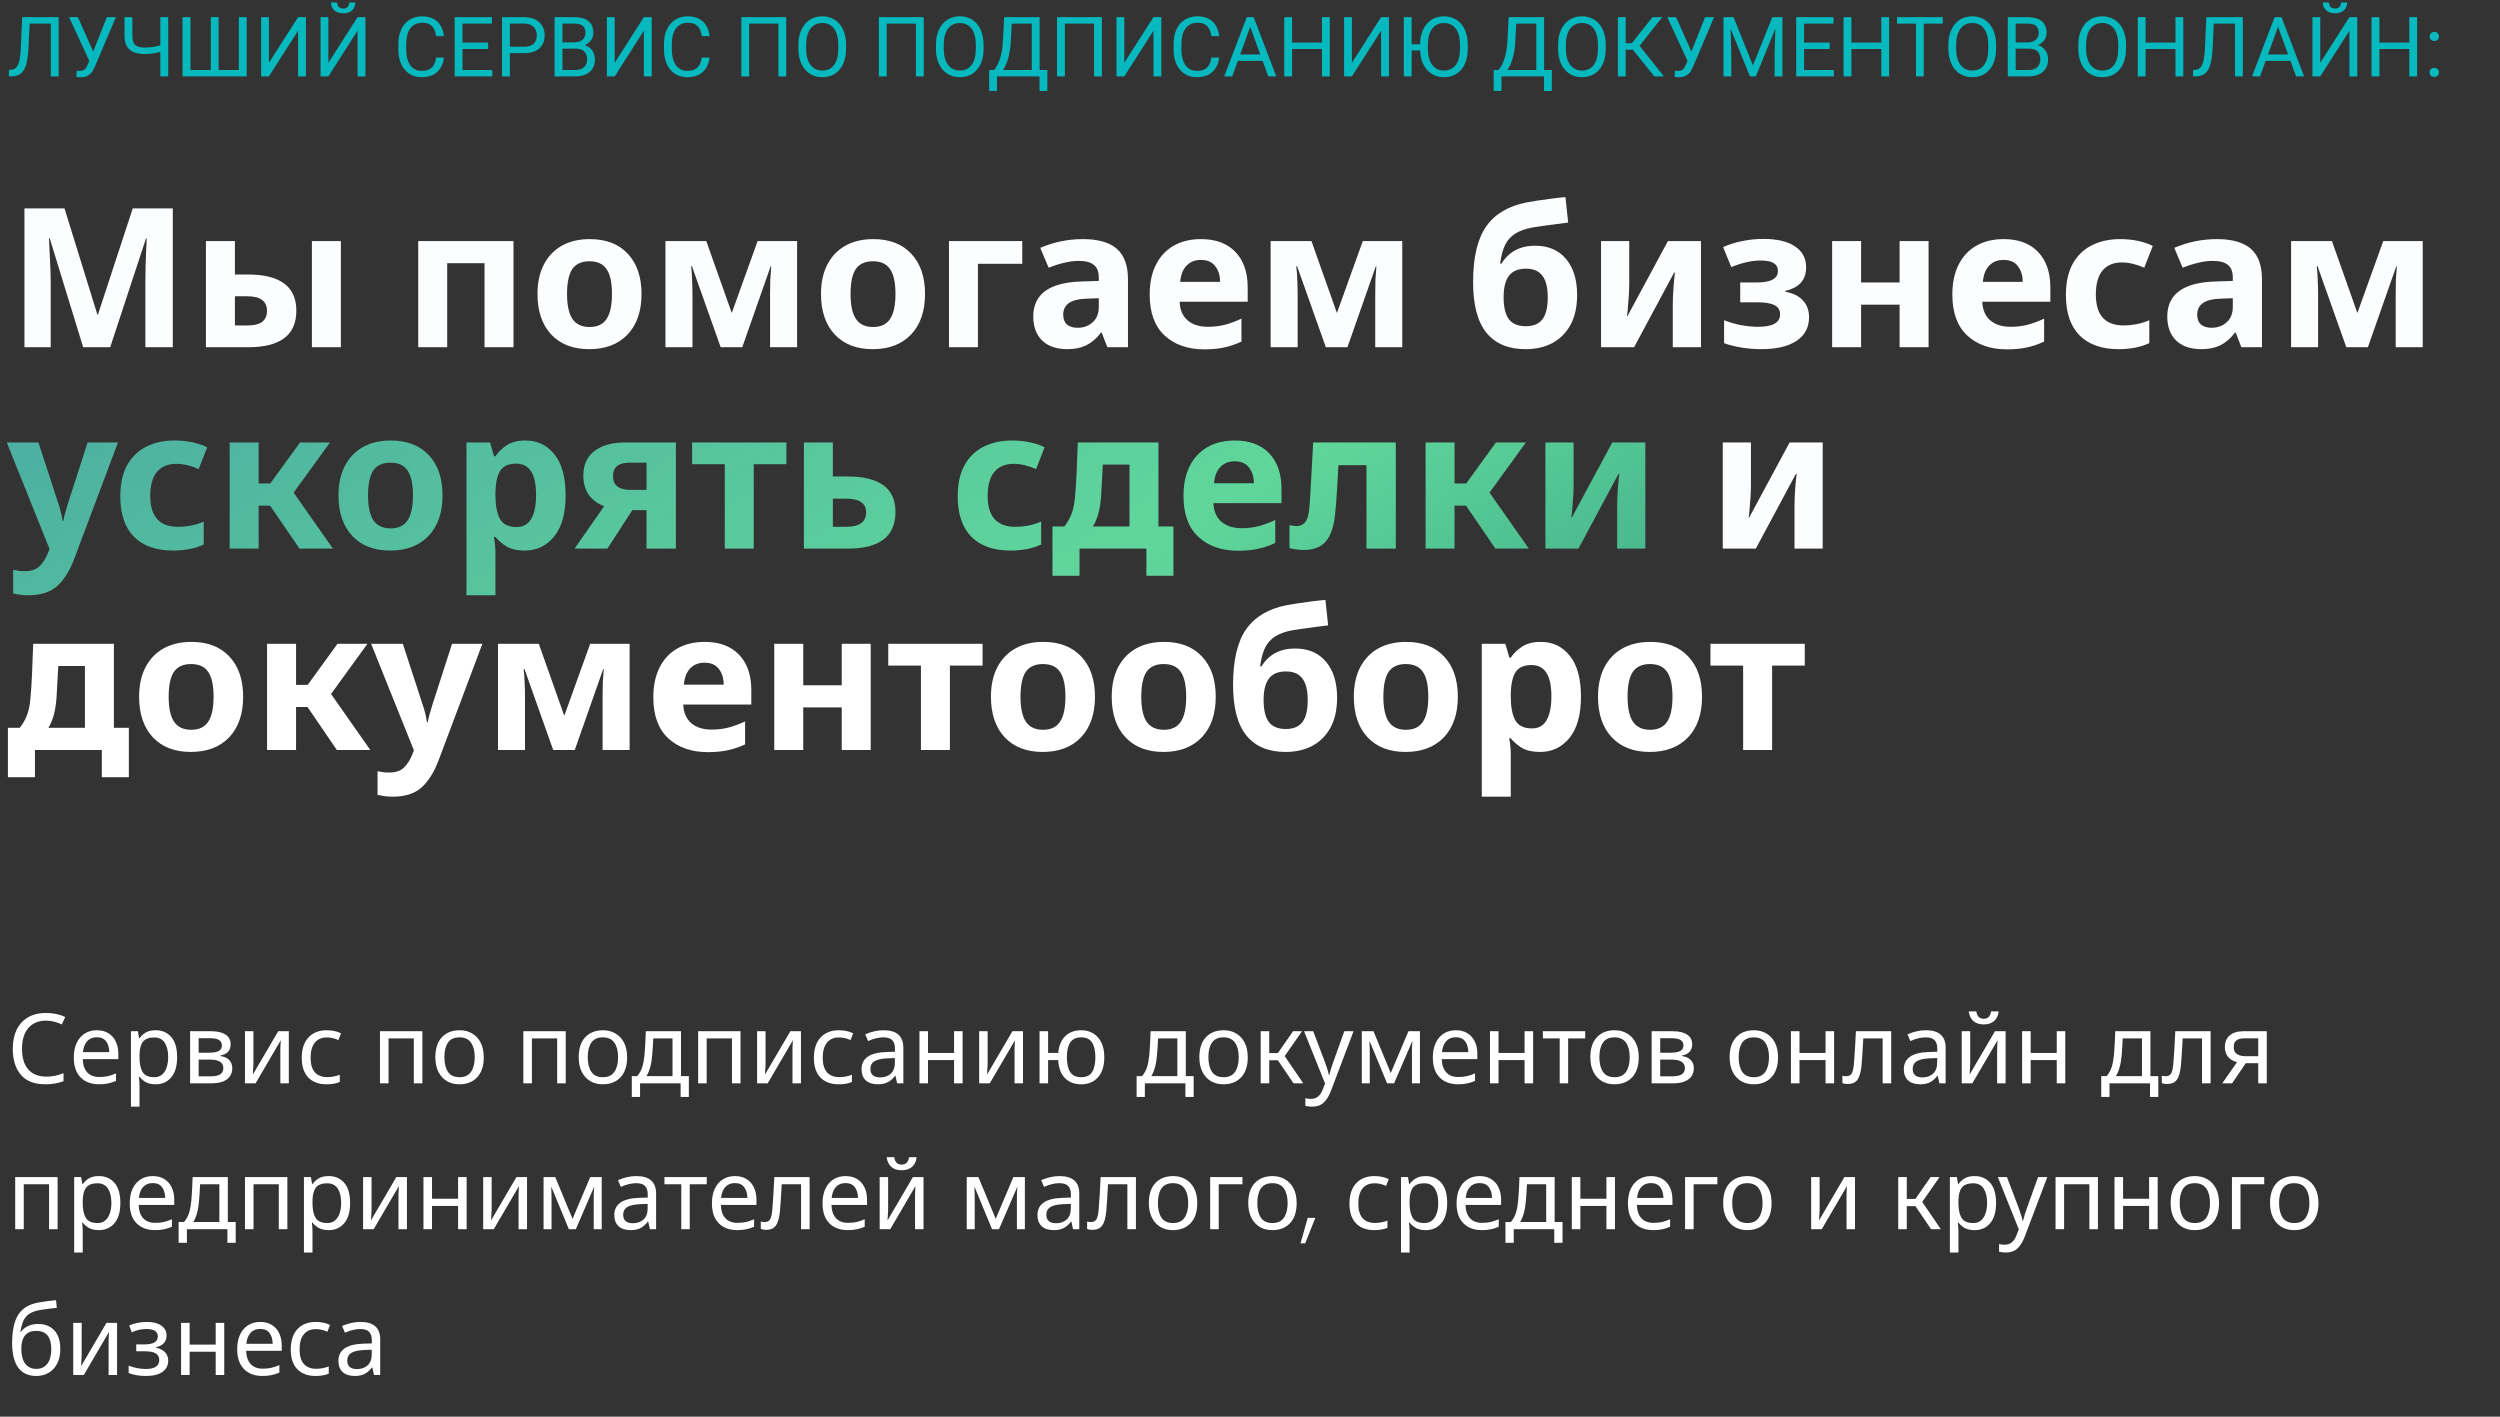
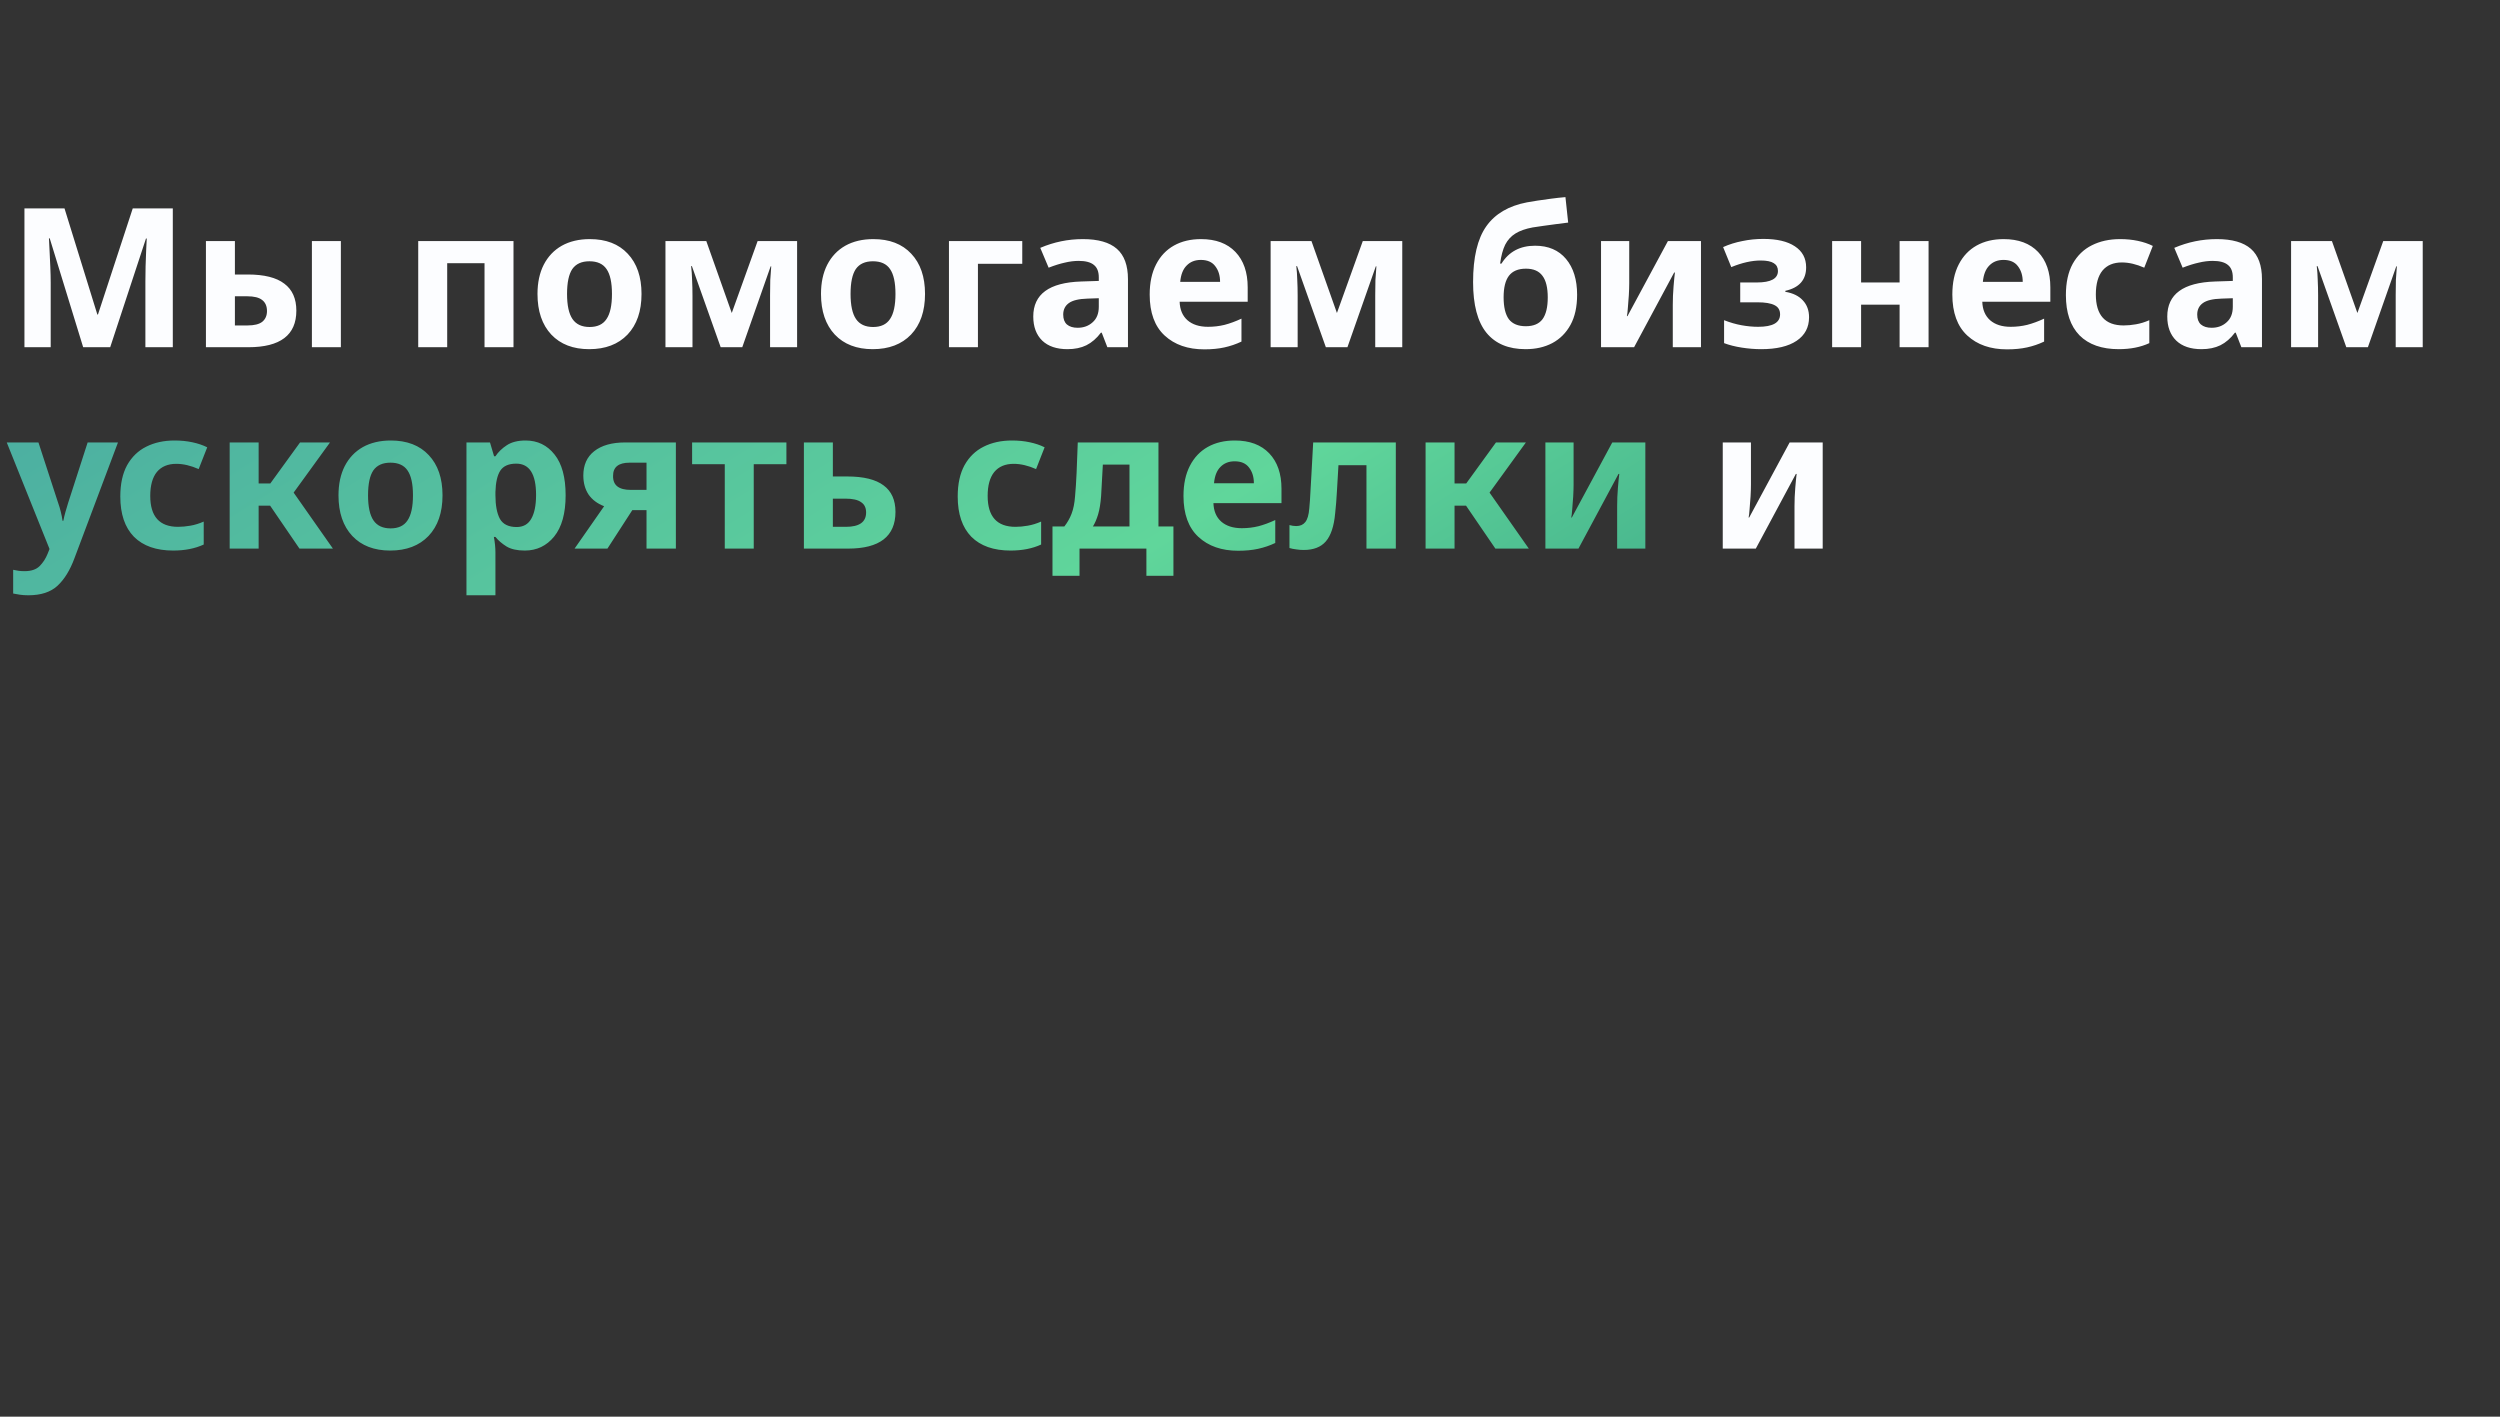
<svg xmlns="http://www.w3.org/2000/svg" width="360" height="204" viewBox="0 0 360 204" fill="none">
  <rect x="0" y="0" width="360" height="204" fill="#333333" stroke="none" />
-   <path d="M7.475 2.469V3.395H3.572V2.469H7.475ZM8.447 2.469V11H7.316V2.469H8.447ZM3.186 2.469H4.311L4.117 6.646C4.09 7.248 4.043 7.785 3.977 8.258C3.914 8.727 3.824 9.135 3.707 9.482C3.59 9.826 3.438 10.111 3.25 10.338C3.062 10.56 2.832 10.727 2.559 10.836C2.289 10.945 1.965 11 1.586 11H1.281V10.08L1.516 10.062C1.734 10.047 1.922 9.998 2.078 9.916C2.238 9.83 2.373 9.701 2.482 9.529C2.596 9.357 2.688 9.135 2.758 8.861C2.828 8.588 2.883 8.254 2.922 7.859C2.965 7.461 2.998 6.996 3.021 6.465L3.186 2.469ZM13.129 8.17L15.385 2.469H16.686L13.668 9.576C13.582 9.775 13.486 9.969 13.381 10.156C13.275 10.34 13.146 10.504 12.994 10.648C12.842 10.793 12.652 10.908 12.426 10.994C12.203 11.08 11.926 11.123 11.594 11.123C11.5 11.123 11.389 11.117 11.26 11.105C11.131 11.098 11.047 11.088 11.008 11.076L11.043 10.174C11.086 10.182 11.17 10.19 11.295 10.197C11.42 10.201 11.512 10.203 11.57 10.203C11.793 10.203 11.969 10.158 12.098 10.068C12.227 9.979 12.33 9.865 12.408 9.729C12.49 9.588 12.565 9.445 12.631 9.301L13.129 8.17ZM11.213 2.469L13.586 7.783L13.867 8.832L12.918 8.902L9.947 2.469H11.213ZM17.928 2.469H19.059V5.135C19.059 5.576 19.123 5.922 19.252 6.172C19.381 6.422 19.576 6.598 19.838 6.699C20.1 6.801 20.426 6.852 20.816 6.852C21.051 6.852 21.277 6.842 21.496 6.822C21.719 6.803 21.936 6.775 22.146 6.74C22.357 6.705 22.564 6.662 22.768 6.611C22.975 6.561 23.178 6.506 23.377 6.447V7.373C23.186 7.432 22.994 7.486 22.803 7.537C22.615 7.588 22.42 7.631 22.217 7.666C22.018 7.701 21.803 7.729 21.572 7.748C21.346 7.768 21.094 7.777 20.816 7.777C20.215 7.777 19.697 7.691 19.264 7.52C18.834 7.344 18.504 7.062 18.273 6.676C18.043 6.289 17.928 5.775 17.928 5.135V2.469ZM23.09 2.469H24.221V11H23.09V2.469ZM26.289 2.469H27.426V10.08H30.355V2.469H31.48V10.08H34.393V2.469H35.523V11H26.289V2.469ZM38.723 9.043L42.924 2.469H44.055V11H42.924V4.42L38.723 11H37.598V2.469H38.723V9.043ZM47.289 9.043L51.49 2.469H52.621V11H51.49V4.42L47.289 11H46.164V2.469H47.289V9.043ZM50.289 0.354H51.168C51.168 0.658 51.098 0.93 50.957 1.168C50.816 1.402 50.615 1.586 50.353 1.719C50.092 1.852 49.781 1.918 49.422 1.918C48.879 1.918 48.449 1.773 48.133 1.484C47.82 1.191 47.664 0.814 47.664 0.354H48.543C48.543 0.584 48.609 0.787 48.742 0.963C48.875 1.139 49.102 1.227 49.422 1.227C49.734 1.227 49.957 1.139 50.09 0.963C50.223 0.787 50.289 0.584 50.289 0.354ZM62.805 8.287H63.93C63.871 8.826 63.717 9.309 63.467 9.734C63.217 10.16 62.863 10.498 62.406 10.748C61.949 10.994 61.379 11.117 60.695 11.117C60.195 11.117 59.74 11.023 59.33 10.836C58.924 10.648 58.574 10.383 58.281 10.039C57.988 9.691 57.762 9.275 57.602 8.791C57.445 8.303 57.367 7.76 57.367 7.162V6.312C57.367 5.715 57.445 5.174 57.602 4.689C57.762 4.201 57.99 3.783 58.287 3.436C58.588 3.088 58.949 2.82 59.371 2.633C59.793 2.445 60.268 2.352 60.795 2.352C61.44 2.352 61.984 2.473 62.43 2.715C62.875 2.957 63.221 3.293 63.467 3.723C63.717 4.148 63.871 4.643 63.93 5.205H62.805C62.75 4.807 62.648 4.465 62.5 4.18C62.352 3.891 62.141 3.668 61.867 3.512C61.594 3.355 61.236 3.277 60.795 3.277C60.416 3.277 60.082 3.35 59.793 3.494C59.508 3.639 59.268 3.844 59.072 4.109C58.881 4.375 58.736 4.693 58.639 5.064C58.541 5.436 58.492 5.848 58.492 6.301V7.162C58.492 7.58 58.535 7.973 58.621 8.34C58.711 8.707 58.846 9.029 59.025 9.307C59.205 9.584 59.434 9.803 59.711 9.963C59.988 10.119 60.316 10.197 60.695 10.197C61.176 10.197 61.559 10.121 61.844 9.969C62.129 9.816 62.344 9.598 62.488 9.312C62.637 9.027 62.742 8.686 62.805 8.287ZM70.891 10.08V11H66.373V10.08H70.891ZM66.602 2.469V11H65.471V2.469H66.602ZM70.293 6.137V7.057H66.373V6.137H70.293ZM70.832 2.469V3.395H66.373V2.469H70.832ZM75.438 7.654H73.158V6.734H75.438C75.879 6.734 76.236 6.664 76.51 6.523C76.783 6.383 76.982 6.188 77.107 5.938C77.236 5.688 77.301 5.402 77.301 5.082C77.301 4.789 77.236 4.514 77.107 4.256C76.982 3.998 76.783 3.791 76.51 3.635C76.236 3.475 75.879 3.395 75.438 3.395H73.422V11H72.291V2.469H75.438C76.082 2.469 76.627 2.58 77.072 2.803C77.518 3.025 77.856 3.334 78.086 3.729C78.316 4.119 78.432 4.566 78.432 5.07C78.432 5.617 78.316 6.084 78.086 6.471C77.856 6.857 77.518 7.152 77.072 7.355C76.627 7.555 76.082 7.654 75.438 7.654ZM82.902 7.01H80.74L80.728 6.102H82.691C83.016 6.102 83.299 6.047 83.541 5.938C83.783 5.828 83.971 5.672 84.103 5.469C84.24 5.262 84.309 5.016 84.309 4.73C84.309 4.418 84.248 4.164 84.127 3.969C84.01 3.77 83.828 3.625 83.582 3.535C83.34 3.441 83.031 3.395 82.656 3.395H80.992V11H79.861V2.469H82.656C83.094 2.469 83.484 2.514 83.828 2.604C84.172 2.689 84.463 2.826 84.701 3.014C84.943 3.197 85.127 3.432 85.252 3.717C85.377 4.002 85.439 4.344 85.439 4.742C85.439 5.094 85.35 5.412 85.17 5.697C84.99 5.979 84.74 6.209 84.42 6.389C84.103 6.568 83.732 6.684 83.307 6.734L82.902 7.01ZM82.85 11H80.295L80.934 10.08H82.85C83.209 10.08 83.514 10.018 83.764 9.893C84.018 9.768 84.211 9.592 84.344 9.365C84.477 9.135 84.543 8.863 84.543 8.551C84.543 8.234 84.486 7.961 84.373 7.73C84.26 7.5 84.082 7.322 83.84 7.197C83.598 7.072 83.285 7.01 82.902 7.01H81.291L81.303 6.102H83.506L83.746 6.43C84.156 6.465 84.504 6.582 84.789 6.781C85.074 6.977 85.291 7.227 85.439 7.531C85.592 7.836 85.668 8.172 85.668 8.539C85.668 9.07 85.551 9.52 85.316 9.887C85.086 10.25 84.76 10.527 84.338 10.719C83.916 10.906 83.42 11 82.85 11ZM88.516 9.043L92.717 2.469H93.848V11H92.717V4.42L88.516 11H87.391V2.469H88.516V9.043ZM101.055 8.287H102.18C102.121 8.826 101.967 9.309 101.717 9.734C101.467 10.16 101.113 10.498 100.656 10.748C100.199 10.994 99.629 11.117 98.945 11.117C98.445 11.117 97.99 11.023 97.58 10.836C97.174 10.648 96.824 10.383 96.531 10.039C96.238 9.691 96.012 9.275 95.852 8.791C95.695 8.303 95.617 7.76 95.617 7.162V6.312C95.617 5.715 95.695 5.174 95.852 4.689C96.012 4.201 96.24 3.783 96.537 3.436C96.838 3.088 97.199 2.82 97.621 2.633C98.043 2.445 98.518 2.352 99.045 2.352C99.689 2.352 100.234 2.473 100.68 2.715C101.125 2.957 101.471 3.293 101.717 3.723C101.967 4.148 102.121 4.643 102.18 5.205H101.055C101 4.807 100.898 4.465 100.75 4.18C100.602 3.891 100.391 3.668 100.117 3.512C99.844 3.355 99.486 3.277 99.045 3.277C98.666 3.277 98.332 3.35 98.043 3.494C97.758 3.639 97.518 3.844 97.322 4.109C97.131 4.375 96.986 4.693 96.889 5.064C96.791 5.436 96.742 5.848 96.742 6.301V7.162C96.742 7.58 96.785 7.973 96.871 8.34C96.961 8.707 97.096 9.029 97.275 9.307C97.455 9.584 97.684 9.803 97.961 9.963C98.238 10.119 98.566 10.197 98.945 10.197C99.426 10.197 99.809 10.121 100.094 9.969C100.379 9.816 100.594 9.598 100.738 9.312C100.887 9.027 100.992 8.686 101.055 8.287ZM113.213 2.469V11H112.088V3.395H107.881V11H106.75V2.469H113.213ZM121.832 6.465V7.004C121.832 7.645 121.752 8.219 121.592 8.727C121.432 9.234 121.201 9.666 120.9 10.021C120.6 10.377 120.238 10.648 119.816 10.836C119.398 11.023 118.93 11.117 118.41 11.117C117.906 11.117 117.443 11.023 117.021 10.836C116.604 10.648 116.24 10.377 115.932 10.021C115.627 9.666 115.391 9.234 115.223 8.727C115.055 8.219 114.971 7.645 114.971 7.004V6.465C114.971 5.824 115.053 5.252 115.217 4.748C115.385 4.24 115.621 3.809 115.926 3.453C116.23 3.094 116.592 2.82 117.01 2.633C117.432 2.445 117.895 2.352 118.398 2.352C118.918 2.352 119.387 2.445 119.805 2.633C120.227 2.82 120.588 3.094 120.889 3.453C121.193 3.809 121.426 4.24 121.586 4.748C121.75 5.252 121.832 5.824 121.832 6.465ZM120.713 7.004V6.453C120.713 5.945 120.66 5.496 120.555 5.105C120.453 4.715 120.303 4.387 120.104 4.121C119.904 3.855 119.66 3.654 119.371 3.518C119.086 3.381 118.762 3.312 118.398 3.312C118.047 3.312 117.729 3.381 117.443 3.518C117.162 3.654 116.92 3.855 116.717 4.121C116.518 4.387 116.363 4.715 116.254 5.105C116.145 5.496 116.09 5.945 116.09 6.453V7.004C116.09 7.516 116.145 7.969 116.254 8.363C116.363 8.754 116.52 9.084 116.723 9.354C116.93 9.619 117.174 9.82 117.455 9.957C117.74 10.094 118.059 10.162 118.41 10.162C118.777 10.162 119.104 10.094 119.389 9.957C119.674 9.82 119.914 9.619 120.109 9.354C120.309 9.084 120.459 8.754 120.561 8.363C120.662 7.969 120.713 7.516 120.713 7.004ZM133.018 2.469V11H131.893V3.395H127.686V11H126.555V2.469H133.018ZM141.637 6.465V7.004C141.637 7.645 141.557 8.219 141.396 8.727C141.236 9.234 141.006 9.666 140.705 10.021C140.404 10.377 140.043 10.648 139.621 10.836C139.203 11.023 138.734 11.117 138.215 11.117C137.711 11.117 137.248 11.023 136.826 10.836C136.408 10.648 136.045 10.377 135.736 10.021C135.432 9.666 135.195 9.234 135.027 8.727C134.859 8.219 134.775 7.645 134.775 7.004V6.465C134.775 5.824 134.857 5.252 135.021 4.748C135.189 4.24 135.426 3.809 135.73 3.453C136.035 3.094 136.396 2.82 136.814 2.633C137.236 2.445 137.699 2.352 138.203 2.352C138.723 2.352 139.191 2.445 139.609 2.633C140.031 2.82 140.393 3.094 140.693 3.453C140.998 3.809 141.23 4.24 141.391 4.748C141.555 5.252 141.637 5.824 141.637 6.465ZM140.518 7.004V6.453C140.518 5.945 140.465 5.496 140.359 5.105C140.258 4.715 140.107 4.387 139.908 4.121C139.709 3.855 139.465 3.654 139.176 3.518C138.891 3.381 138.566 3.312 138.203 3.312C137.852 3.312 137.533 3.381 137.248 3.518C136.967 3.654 136.725 3.855 136.521 4.121C136.322 4.387 136.168 4.715 136.059 5.105C135.949 5.496 135.895 5.945 135.895 6.453V7.004C135.895 7.516 135.949 7.969 136.059 8.363C136.168 8.754 136.324 9.084 136.527 9.354C136.734 9.619 136.979 9.82 137.26 9.957C137.545 10.094 137.863 10.162 138.215 10.162C138.582 10.162 138.908 10.094 139.193 9.957C139.479 9.82 139.719 9.619 139.914 9.354C140.113 9.084 140.264 8.754 140.365 8.363C140.467 7.969 140.518 7.516 140.518 7.004ZM149.84 10.08V11H143.383V10.08H149.84ZM143.564 10.08V13.098H142.445L142.439 10.08H143.564ZM150.824 10.08L150.812 13.092H149.693V10.08H150.824ZM148.732 2.469V3.395H144.994V2.469H148.732ZM149.705 2.469V11H148.58V2.469H149.705ZM144.607 2.469H145.738L145.562 5.902C145.539 6.418 145.49 6.895 145.416 7.332C145.342 7.766 145.25 8.162 145.141 8.521C145.031 8.881 144.906 9.203 144.766 9.488C144.625 9.77 144.475 10.014 144.314 10.221C144.154 10.424 143.986 10.592 143.811 10.725C143.639 10.854 143.465 10.945 143.289 11H142.773V10.08H143.137C143.238 9.971 143.354 9.812 143.482 9.605C143.615 9.398 143.746 9.131 143.875 8.803C144.008 8.471 144.123 8.066 144.221 7.59C144.322 7.113 144.391 6.551 144.426 5.902L144.607 2.469ZM158.67 2.469V11H157.545V3.395H153.338V11H152.207V2.469H158.67ZM161.898 9.043L166.1 2.469H167.23V11H166.1V4.42L161.898 11H160.773V2.469H161.898V9.043ZM174.438 8.287H175.562C175.504 8.826 175.35 9.309 175.1 9.734C174.85 10.16 174.496 10.498 174.039 10.748C173.582 10.994 173.012 11.117 172.328 11.117C171.828 11.117 171.373 11.023 170.963 10.836C170.557 10.648 170.207 10.383 169.914 10.039C169.621 9.691 169.395 9.275 169.234 8.791C169.078 8.303 169 7.76 169 7.162V6.312C169 5.715 169.078 5.174 169.234 4.689C169.395 4.201 169.623 3.783 169.92 3.436C170.221 3.088 170.582 2.82 171.004 2.633C171.426 2.445 171.9 2.352 172.428 2.352C173.072 2.352 173.617 2.473 174.062 2.715C174.508 2.957 174.854 3.293 175.1 3.723C175.35 4.148 175.504 4.643 175.562 5.205H174.438C174.383 4.807 174.281 4.465 174.133 4.18C173.984 3.891 173.773 3.668 173.5 3.512C173.227 3.355 172.869 3.277 172.428 3.277C172.049 3.277 171.715 3.35 171.426 3.494C171.141 3.639 170.9 3.844 170.705 4.109C170.514 4.375 170.369 4.693 170.271 5.064C170.174 5.436 170.125 5.848 170.125 6.301V7.162C170.125 7.58 170.168 7.973 170.254 8.34C170.344 8.707 170.479 9.029 170.658 9.307C170.838 9.584 171.066 9.803 171.344 9.963C171.621 10.119 171.949 10.197 172.328 10.197C172.809 10.197 173.191 10.121 173.477 9.969C173.762 9.816 173.977 9.598 174.121 9.312C174.27 9.027 174.375 8.686 174.438 8.287ZM180.262 3.225L177.438 11H176.283L179.535 2.469H180.279L180.262 3.225ZM182.629 11L179.799 3.225L179.781 2.469H180.525L183.789 11H182.629ZM182.482 7.842V8.768H177.689V7.842H182.482ZM190.504 6.137V7.057H185.887V6.137H190.504ZM186.062 2.469V11H184.932V2.469H186.062ZM191.488 2.469V11H190.363V2.469H191.488ZM194.676 9.043L198.877 2.469H200.008V11H198.877V4.42L194.676 11H193.551V2.469H194.676V9.043ZM203.277 2.469V11H202.146V2.469H203.277ZM205.234 6.377V7.268H203.207V6.377H205.234ZM211.357 6.465V7.004C211.357 7.645 211.277 8.219 211.117 8.727C210.957 9.234 210.727 9.666 210.426 10.021C210.125 10.377 209.764 10.648 209.342 10.836C208.924 11.023 208.455 11.117 207.936 11.117C207.432 11.117 206.969 11.023 206.547 10.836C206.129 10.648 205.766 10.377 205.457 10.021C205.152 9.666 204.916 9.234 204.748 8.727C204.58 8.219 204.496 7.645 204.496 7.004V6.465C204.496 5.824 204.578 5.252 204.742 4.748C204.91 4.24 205.146 3.809 205.451 3.453C205.756 3.094 206.117 2.82 206.535 2.633C206.957 2.445 207.42 2.352 207.924 2.352C208.443 2.352 208.912 2.445 209.33 2.633C209.752 2.82 210.113 3.094 210.414 3.453C210.719 3.809 210.951 4.24 211.111 4.748C211.275 5.252 211.357 5.824 211.357 6.465ZM210.238 7.004V6.453C210.238 5.945 210.186 5.496 210.08 5.105C209.979 4.715 209.828 4.387 209.629 4.121C209.43 3.855 209.186 3.654 208.896 3.518C208.611 3.381 208.287 3.312 207.924 3.312C207.572 3.312 207.254 3.381 206.969 3.518C206.688 3.654 206.445 3.855 206.242 4.121C206.043 4.387 205.889 4.715 205.779 5.105C205.67 5.496 205.615 5.945 205.615 6.453V7.004C205.615 7.516 205.67 7.969 205.779 8.363C205.889 8.754 206.045 9.084 206.248 9.354C206.455 9.619 206.699 9.82 206.98 9.957C207.266 10.094 207.584 10.162 207.936 10.162C208.303 10.162 208.629 10.094 208.914 9.957C209.199 9.82 209.439 9.619 209.635 9.354C209.834 9.084 209.984 8.754 210.086 8.363C210.188 7.969 210.238 7.516 210.238 7.004ZM222.484 10.08V11H216.027V10.08H222.484ZM216.209 10.08V13.098H215.09L215.084 10.08H216.209ZM223.469 10.08L223.457 13.092H222.338V10.08H223.469ZM221.377 2.469V3.395H217.639V2.469H221.377ZM222.35 2.469V11H221.225V2.469H222.35ZM217.252 2.469H218.383L218.207 5.902C218.184 6.418 218.135 6.895 218.061 7.332C217.986 7.766 217.895 8.162 217.785 8.521C217.676 8.881 217.551 9.203 217.41 9.488C217.27 9.77 217.119 10.014 216.959 10.221C216.799 10.424 216.631 10.592 216.455 10.725C216.283 10.854 216.109 10.945 215.934 11H215.418V10.08H215.781C215.883 9.971 215.998 9.812 216.127 9.605C216.26 9.398 216.391 9.131 216.52 8.803C216.652 8.471 216.768 8.066 216.865 7.59C216.967 7.113 217.035 6.551 217.07 5.902L217.252 2.469ZM231.227 6.465V7.004C231.227 7.645 231.146 8.219 230.986 8.727C230.826 9.234 230.596 9.666 230.295 10.021C229.994 10.377 229.633 10.648 229.211 10.836C228.793 11.023 228.324 11.117 227.805 11.117C227.301 11.117 226.838 11.023 226.416 10.836C225.998 10.648 225.635 10.377 225.326 10.021C225.021 9.666 224.785 9.234 224.617 8.727C224.449 8.219 224.365 7.645 224.365 7.004V6.465C224.365 5.824 224.447 5.252 224.611 4.748C224.779 4.24 225.016 3.809 225.32 3.453C225.625 3.094 225.986 2.82 226.404 2.633C226.826 2.445 227.289 2.352 227.793 2.352C228.312 2.352 228.781 2.445 229.199 2.633C229.621 2.82 229.982 3.094 230.283 3.453C230.588 3.809 230.82 4.24 230.98 4.748C231.145 5.252 231.227 5.824 231.227 6.465ZM230.107 7.004V6.453C230.107 5.945 230.055 5.496 229.949 5.105C229.848 4.715 229.697 4.387 229.498 4.121C229.299 3.855 229.055 3.654 228.766 3.518C228.48 3.381 228.156 3.312 227.793 3.312C227.441 3.312 227.123 3.381 226.838 3.518C226.557 3.654 226.314 3.855 226.111 4.121C225.912 4.387 225.758 4.715 225.648 5.105C225.539 5.496 225.484 5.945 225.484 6.453V7.004C225.484 7.516 225.539 7.969 225.648 8.363C225.758 8.754 225.914 9.084 226.117 9.354C226.324 9.619 226.568 9.82 226.85 9.957C227.135 10.094 227.453 10.162 227.805 10.162C228.172 10.162 228.498 10.094 228.783 9.957C229.068 9.82 229.309 9.619 229.504 9.354C229.703 9.084 229.854 8.754 229.955 8.363C230.057 7.969 230.107 7.516 230.107 7.004ZM234.104 2.469V11H232.973V2.469H234.104ZM239.359 2.469L235.656 7.162H233.652L233.477 6.225H234.982L237.959 2.469H239.359ZM238.223 11L235.018 7.016L235.65 6.025L239.605 11H238.223ZM243.273 8.17L245.529 2.469H246.83L243.812 9.576C243.727 9.775 243.631 9.969 243.525 10.156C243.42 10.34 243.291 10.504 243.139 10.648C242.986 10.793 242.797 10.908 242.57 10.994C242.348 11.08 242.07 11.123 241.738 11.123C241.645 11.123 241.533 11.117 241.404 11.105C241.275 11.098 241.191 11.088 241.152 11.076L241.188 10.174C241.23 10.182 241.314 10.19 241.439 10.197C241.564 10.201 241.656 10.203 241.715 10.203C241.938 10.203 242.113 10.158 242.242 10.068C242.371 9.979 242.475 9.865 242.553 9.729C242.635 9.588 242.709 9.445 242.775 9.301L243.273 8.17ZM241.357 2.469L243.73 7.783L244.012 8.832L243.062 8.902L240.092 2.469H241.357ZM248.535 2.469H249.631L252.426 9.424L255.215 2.469H256.316L252.848 11H251.992L248.535 2.469ZM248.178 2.469H249.145L249.303 7.672V11H248.178V2.469ZM255.701 2.469H256.668V11H255.543V7.672L255.701 2.469ZM264.074 10.08V11H259.557V10.08H264.074ZM259.785 2.469V11H258.654V2.469H259.785ZM263.477 6.137V7.057H259.557V6.137H263.477ZM264.016 2.469V3.395H259.557V2.469H264.016ZM271.047 6.137V7.057H266.43V6.137H271.047ZM266.605 2.469V11H265.475V2.469H266.605ZM272.031 2.469V11H270.906V2.469H272.031ZM277.018 2.469V11H275.904V2.469H277.018ZM279.76 2.469V3.395H273.168V2.469H279.76ZM287.43 6.465V7.004C287.43 7.645 287.35 8.219 287.189 8.727C287.029 9.234 286.799 9.666 286.498 10.021C286.197 10.377 285.836 10.648 285.414 10.836C284.996 11.023 284.527 11.117 284.008 11.117C283.504 11.117 283.041 11.023 282.619 10.836C282.201 10.648 281.838 10.377 281.529 10.021C281.225 9.666 280.988 9.234 280.82 8.727C280.652 8.219 280.568 7.645 280.568 7.004V6.465C280.568 5.824 280.65 5.252 280.814 4.748C280.982 4.24 281.219 3.809 281.523 3.453C281.828 3.094 282.189 2.82 282.607 2.633C283.029 2.445 283.492 2.352 283.996 2.352C284.516 2.352 284.984 2.445 285.402 2.633C285.824 2.82 286.186 3.094 286.486 3.453C286.791 3.809 287.023 4.24 287.184 4.748C287.348 5.252 287.43 5.824 287.43 6.465ZM286.311 7.004V6.453C286.311 5.945 286.258 5.496 286.152 5.105C286.051 4.715 285.9 4.387 285.701 4.121C285.502 3.855 285.258 3.654 284.969 3.518C284.684 3.381 284.359 3.312 283.996 3.312C283.645 3.312 283.326 3.381 283.041 3.518C282.76 3.654 282.518 3.855 282.314 4.121C282.115 4.387 281.961 4.715 281.852 5.105C281.742 5.496 281.688 5.945 281.688 6.453V7.004C281.688 7.516 281.742 7.969 281.852 8.363C281.961 8.754 282.117 9.084 282.32 9.354C282.527 9.619 282.771 9.82 283.053 9.957C283.338 10.094 283.656 10.162 284.008 10.162C284.375 10.162 284.701 10.094 284.986 9.957C285.271 9.82 285.512 9.619 285.707 9.354C285.906 9.084 286.057 8.754 286.158 8.363C286.26 7.969 286.311 7.516 286.311 7.004ZM292.164 7.01H290.002L289.99 6.102H291.953C292.277 6.102 292.561 6.047 292.803 5.938C293.045 5.828 293.232 5.672 293.365 5.469C293.502 5.262 293.57 5.016 293.57 4.73C293.57 4.418 293.51 4.164 293.389 3.969C293.271 3.77 293.09 3.625 292.844 3.535C292.602 3.441 292.293 3.395 291.918 3.395H290.254V11H289.123V2.469H291.918C292.355 2.469 292.746 2.514 293.09 2.604C293.434 2.689 293.725 2.826 293.963 3.014C294.205 3.197 294.389 3.432 294.514 3.717C294.639 4.002 294.701 4.344 294.701 4.742C294.701 5.094 294.611 5.412 294.432 5.697C294.252 5.979 294.002 6.209 293.682 6.389C293.365 6.568 292.994 6.684 292.568 6.734L292.164 7.01ZM292.111 11H289.557L290.195 10.08H292.111C292.471 10.08 292.775 10.018 293.025 9.893C293.279 9.768 293.473 9.592 293.605 9.365C293.738 9.135 293.805 8.863 293.805 8.551C293.805 8.234 293.748 7.961 293.635 7.73C293.521 7.5 293.344 7.322 293.102 7.197C292.859 7.072 292.547 7.01 292.164 7.01H290.553L290.564 6.102H292.768L293.008 6.43C293.418 6.465 293.766 6.582 294.051 6.781C294.336 6.977 294.553 7.227 294.701 7.531C294.854 7.836 294.93 8.172 294.93 8.539C294.93 9.07 294.812 9.52 294.578 9.887C294.348 10.25 294.021 10.527 293.6 10.719C293.178 10.906 292.682 11 292.111 11ZM306.145 6.465V7.004C306.145 7.645 306.064 8.219 305.904 8.727C305.744 9.234 305.514 9.666 305.213 10.021C304.912 10.377 304.551 10.648 304.129 10.836C303.711 11.023 303.242 11.117 302.723 11.117C302.219 11.117 301.756 11.023 301.334 10.836C300.916 10.648 300.553 10.377 300.244 10.021C299.939 9.666 299.703 9.234 299.535 8.727C299.367 8.219 299.283 7.645 299.283 7.004V6.465C299.283 5.824 299.365 5.252 299.529 4.748C299.697 4.24 299.934 3.809 300.238 3.453C300.543 3.094 300.904 2.82 301.322 2.633C301.744 2.445 302.207 2.352 302.711 2.352C303.23 2.352 303.699 2.445 304.117 2.633C304.539 2.82 304.9 3.094 305.201 3.453C305.506 3.809 305.738 4.24 305.898 4.748C306.062 5.252 306.145 5.824 306.145 6.465ZM305.025 7.004V6.453C305.025 5.945 304.973 5.496 304.867 5.105C304.766 4.715 304.615 4.387 304.416 4.121C304.217 3.855 303.973 3.654 303.684 3.518C303.398 3.381 303.074 3.312 302.711 3.312C302.359 3.312 302.041 3.381 301.756 3.518C301.475 3.654 301.232 3.855 301.029 4.121C300.83 4.387 300.676 4.715 300.566 5.105C300.457 5.496 300.402 5.945 300.402 6.453V7.004C300.402 7.516 300.457 7.969 300.566 8.363C300.676 8.754 300.832 9.084 301.035 9.354C301.242 9.619 301.486 9.82 301.768 9.957C302.053 10.094 302.371 10.162 302.723 10.162C303.09 10.162 303.416 10.094 303.701 9.957C303.986 9.82 304.227 9.619 304.422 9.354C304.621 9.084 304.771 8.754 304.873 8.363C304.975 7.969 305.025 7.516 305.025 7.004ZM313.41 6.137V7.057H308.793V6.137H313.41ZM308.969 2.469V11H307.838V2.469H308.969ZM314.395 2.469V11H313.27V2.469H314.395ZM321.994 2.469V3.395H318.092V2.469H321.994ZM322.967 2.469V11H321.836V2.469H322.967ZM317.705 2.469H318.83L318.637 6.646C318.609 7.248 318.562 7.785 318.496 8.258C318.434 8.727 318.344 9.135 318.227 9.482C318.109 9.826 317.957 10.111 317.77 10.338C317.582 10.56 317.352 10.727 317.078 10.836C316.809 10.945 316.484 11 316.105 11H315.801V10.08L316.035 10.062C316.254 10.047 316.441 9.998 316.598 9.916C316.758 9.83 316.893 9.701 317.002 9.529C317.115 9.357 317.207 9.135 317.277 8.861C317.348 8.588 317.402 8.254 317.441 7.859C317.484 7.461 317.518 6.996 317.541 6.465L317.705 2.469ZM328.27 3.225L325.445 11H324.291L327.543 2.469H328.287L328.27 3.225ZM330.637 11L327.807 3.225L327.789 2.469H328.533L331.797 11H330.637ZM330.49 7.842V8.768H325.697V7.842H330.49ZM334.117 9.043L338.318 2.469H339.449V11H338.318V4.42L334.117 11H332.992V2.469H334.117V9.043ZM337.117 0.354H337.996C337.996 0.658 337.926 0.93 337.785 1.168C337.645 1.402 337.443 1.586 337.182 1.719C336.92 1.852 336.609 1.918 336.25 1.918C335.707 1.918 335.277 1.773 334.961 1.484C334.648 1.191 334.492 0.814 334.492 0.354H335.371C335.371 0.584 335.438 0.787 335.57 0.963C335.703 1.139 335.93 1.227 336.25 1.227C336.562 1.227 336.785 1.139 336.918 0.963C337.051 0.787 337.117 0.584 337.117 0.354ZM347.078 6.137V7.057H342.461V6.137H347.078ZM342.637 2.469V11H341.506V2.469H342.637ZM348.062 2.469V11H346.938V2.469H348.062ZM349.861 10.426C349.861 10.242 349.918 10.088 350.031 9.963C350.148 9.834 350.316 9.77 350.535 9.77C350.754 9.77 350.92 9.834 351.033 9.963C351.15 10.088 351.209 10.242 351.209 10.426C351.209 10.605 351.15 10.758 351.033 10.883C350.92 11.008 350.754 11.07 350.535 11.07C350.316 11.07 350.148 11.008 350.031 10.883C349.918 10.758 349.861 10.605 349.861 10.426ZM349.867 5.252C349.867 5.068 349.924 4.914 350.037 4.789C350.154 4.66 350.322 4.596 350.541 4.596C350.76 4.596 350.926 4.66 351.039 4.789C351.156 4.914 351.215 5.068 351.215 5.252C351.215 5.432 351.156 5.584 351.039 5.709C350.926 5.834 350.76 5.896 350.541 5.896C350.322 5.896 350.154 5.834 350.037 5.709C349.924 5.584 349.867 5.432 349.867 5.252Z" fill="#06B9BE" />
  <path d="M3.52 50V30.008H9.288L14.02 45.296H14.104L19.116 30.008H24.884V50H20.936V40.536C20.936 39.901 20.945 39.173 20.964 38.352C21.001 37.531 21.029 36.756 21.048 36.028C21.085 35.281 21.113 34.721 21.132 34.348H21.02L15.868 50H11.976L7.16 34.32H7.048C7.067 34.693 7.095 35.253 7.132 36C7.169 36.747 7.207 37.549 7.244 38.408C7.281 39.248 7.3 40.013 7.3 40.704V50H3.52ZM29.654 50V34.712H33.826V39.528H35.674C38.045 39.528 39.799 39.967 40.938 40.844C42.095 41.703 42.674 43 42.674 44.736C42.674 48.245 40.369 50 35.758 50H29.654ZM44.914 50V34.712H49.086V50H44.914ZM33.826 46.864H35.646C36.617 46.864 37.326 46.687 37.774 46.332C38.222 45.959 38.446 45.445 38.446 44.792C38.446 44.083 38.213 43.551 37.746 43.196C37.298 42.841 36.579 42.664 35.59 42.664H33.826V46.864ZM60.224 50V34.712H73.944V50H69.772V37.904H64.396V50H60.224ZM84.847 50.28C82.533 50.28 80.713 49.58 79.387 48.18C78.062 46.761 77.399 44.811 77.399 42.328C77.399 40.704 77.698 39.304 78.295 38.128C78.911 36.933 79.779 36.019 80.899 35.384C82.038 34.749 83.382 34.432 84.931 34.432C87.265 34.432 89.085 35.132 90.391 36.532C91.717 37.932 92.379 39.864 92.379 42.328C92.379 44.811 91.707 46.761 90.363 48.18C89.019 49.58 87.181 50.28 84.847 50.28ZM84.903 47.088C86.023 47.088 86.835 46.705 87.339 45.94C87.862 45.175 88.123 43.971 88.123 42.328C88.123 40.685 87.862 39.491 87.339 38.744C86.835 37.997 86.014 37.624 84.875 37.624C83.755 37.624 82.934 37.997 82.411 38.744C81.907 39.491 81.655 40.685 81.655 42.328C81.655 43.971 81.917 45.175 82.439 45.94C82.962 46.705 83.783 47.088 84.903 47.088ZM95.826 50V34.712H101.706L105.374 45.072L109.098 34.712H114.782V50H110.89V42.496C110.89 41.749 110.899 41.021 110.918 40.312C110.955 39.603 111.002 38.949 111.058 38.352H110.974L106.886 50H103.778L99.634 38.324H99.522C99.597 38.94 99.643 39.603 99.662 40.312C99.699 41.003 99.718 41.768 99.718 42.608V50H95.826ZM125.672 50.28C123.357 50.28 121.537 49.58 120.212 48.18C118.886 46.761 118.224 44.811 118.224 42.328C118.224 40.704 118.522 39.304 119.12 38.128C119.736 36.933 120.604 36.019 121.724 35.384C122.862 34.749 124.206 34.432 125.756 34.432C128.089 34.432 129.909 35.132 131.216 36.532C132.541 37.932 133.204 39.864 133.204 42.328C133.204 44.811 132.532 46.761 131.188 48.18C129.844 49.58 128.005 50.28 125.672 50.28ZM125.728 47.088C126.848 47.088 127.66 46.705 128.164 45.94C128.686 45.175 128.948 43.971 128.948 42.328C128.948 40.685 128.686 39.491 128.164 38.744C127.66 37.997 126.838 37.624 125.7 37.624C124.58 37.624 123.758 37.997 123.236 38.744C122.732 39.491 122.48 40.685 122.48 42.328C122.48 43.971 122.741 45.175 123.264 45.94C123.786 46.705 124.608 47.088 125.728 47.088ZM136.65 50V34.712H147.206V37.988H140.822V50H136.65ZM153.719 50.28C152.151 50.28 150.938 49.869 150.079 49.048C149.221 48.208 148.791 47.051 148.791 45.576C148.791 42.365 151.087 40.685 155.679 40.536L158.227 40.452V39.948C158.227 39.127 157.994 38.529 157.527 38.156C157.061 37.764 156.333 37.568 155.343 37.568C154.69 37.568 154.018 37.652 153.327 37.82C152.637 37.969 151.862 38.212 151.003 38.548L149.799 35.692C151.759 34.852 153.803 34.432 155.931 34.432C158.134 34.432 159.767 34.899 160.831 35.832C161.895 36.765 162.427 38.221 162.427 40.2V50H159.459L158.647 47.9H158.535C157.919 48.721 157.219 49.328 156.435 49.72C155.67 50.093 154.765 50.28 153.719 50.28ZM155.175 47.2C156.034 47.2 156.753 46.939 157.331 46.416C157.929 45.893 158.227 45.147 158.227 44.176V42.944L156.603 43C155.353 43.037 154.457 43.252 153.915 43.644C153.374 44.036 153.103 44.587 153.103 45.296C153.103 45.931 153.281 46.407 153.635 46.724C154.009 47.041 154.522 47.2 155.175 47.2ZM173.423 50.308C171.052 50.308 169.148 49.645 167.711 48.32C166.274 46.995 165.555 45.025 165.555 42.412C165.555 40.713 165.863 39.267 166.479 38.072C167.095 36.877 167.954 35.972 169.055 35.356C170.156 34.74 171.454 34.432 172.947 34.432C175.075 34.432 176.727 35.048 177.903 36.28C179.079 37.512 179.667 39.211 179.667 41.376V43.448H169.867C169.904 44.587 170.278 45.473 170.987 46.108C171.715 46.743 172.704 47.06 173.955 47.06C174.776 47.06 175.57 46.967 176.335 46.78C177.119 46.575 177.931 46.276 178.771 45.884V49.188C177.987 49.561 177.166 49.841 176.307 50.028C175.467 50.215 174.506 50.308 173.423 50.308ZM169.951 40.592H175.691C175.691 39.677 175.458 38.921 174.991 38.324C174.543 37.727 173.852 37.428 172.919 37.428C172.079 37.428 171.398 37.699 170.875 38.24C170.352 38.763 170.044 39.547 169.951 40.592ZM182.97 50V34.712H188.85L192.518 45.072L196.242 34.712H201.926V50H198.034V42.496C198.034 41.749 198.044 41.021 198.062 40.312C198.1 39.603 198.146 38.949 198.202 38.352H198.118L194.03 50H190.922L186.778 38.324H186.666C186.741 38.94 186.788 39.603 186.806 40.312C186.844 41.003 186.862 41.768 186.862 42.608V50H182.97ZM219.684 50.28C217.22 50.28 215.344 49.496 214.056 47.928C212.768 46.341 212.124 43.905 212.124 40.62C212.124 37.055 212.759 34.376 214.028 32.584C215.297 30.792 217.248 29.644 219.88 29.14C220.272 29.065 220.776 28.981 221.392 28.888C222.008 28.795 222.671 28.701 223.38 28.608C224.089 28.515 224.771 28.44 225.424 28.384L225.816 32.052C225.275 32.108 224.687 32.183 224.052 32.276C223.417 32.351 222.801 32.435 222.204 32.528C221.625 32.603 221.121 32.677 220.692 32.752C219.684 32.939 218.863 33.228 218.228 33.62C217.593 34.012 217.099 34.553 216.744 35.244C216.408 35.935 216.165 36.84 216.016 37.96H216.212C217.276 36.243 218.891 35.384 221.056 35.384C222.96 35.384 224.444 36.019 225.508 37.288C226.572 38.557 227.104 40.275 227.104 42.44C227.104 44.176 226.787 45.623 226.152 46.78C225.517 47.937 224.64 48.815 223.52 49.412C222.419 49.991 221.14 50.28 219.684 50.28ZM219.712 46.976C220.813 46.976 221.616 46.64 222.12 45.968C222.624 45.277 222.876 44.232 222.876 42.832C222.876 41.432 222.624 40.396 222.12 39.724C221.616 39.033 220.823 38.688 219.74 38.688C218.62 38.688 217.799 39.033 217.276 39.724C216.772 40.396 216.52 41.423 216.52 42.804C216.52 44.223 216.772 45.277 217.276 45.968C217.799 46.64 218.611 46.976 219.712 46.976ZM230.549 50V34.712H234.609V40.76C234.609 41.264 234.59 41.843 234.553 42.496C234.515 43.149 234.469 43.756 234.413 44.316C234.375 44.876 234.329 45.277 234.273 45.52H234.357L240.181 34.712H244.941V50H240.881V43.896C240.881 43.019 240.918 42.132 240.993 41.236C241.067 40.321 241.133 39.659 241.189 39.248H241.077L235.309 50H230.549ZM253.616 50.28C252.701 50.28 251.768 50.205 250.816 50.056C249.864 49.907 249.014 49.692 248.268 49.412V46.108C249.126 46.444 249.966 46.687 250.788 46.836C251.609 46.985 252.402 47.06 253.168 47.06C255.277 47.06 256.332 46.463 256.332 45.268C256.332 44.652 256.07 44.213 255.548 43.952C255.025 43.672 254.194 43.532 253.056 43.532H250.592V40.676H252.972C255.006 40.676 256.024 40.125 256.024 39.024C256.024 38.52 255.828 38.147 255.436 37.904C255.044 37.643 254.409 37.512 253.532 37.512C252.262 37.512 250.853 37.829 249.304 38.464L248.128 35.58C249.005 35.188 249.929 34.899 250.9 34.712C251.87 34.507 252.878 34.404 253.924 34.404C255.884 34.404 257.396 34.759 258.46 35.468C259.542 36.177 260.084 37.185 260.084 38.492C260.084 40.303 259.085 41.432 257.088 41.88V42.02C258.189 42.207 259.029 42.617 259.608 43.252C260.205 43.887 260.504 44.699 260.504 45.688C260.504 47.144 259.906 48.273 258.712 49.076C257.517 49.879 255.818 50.28 253.616 50.28ZM263.826 50V34.712H267.998V40.676H273.542V34.712H277.714V50H273.542V43.868H267.998V50H263.826ZM289.005 50.308C286.634 50.308 284.73 49.645 283.293 48.32C281.856 46.995 281.137 45.025 281.137 42.412C281.137 40.713 281.445 39.267 282.061 38.072C282.677 36.877 283.536 35.972 284.637 35.356C285.738 34.74 287.036 34.432 288.529 34.432C290.657 34.432 292.309 35.048 293.485 36.28C294.661 37.512 295.249 39.211 295.249 41.376V43.448H285.449C285.486 44.587 285.86 45.473 286.569 46.108C287.297 46.743 288.286 47.06 289.537 47.06C290.358 47.06 291.152 46.967 291.917 46.78C292.701 46.575 293.513 46.276 294.353 45.884V49.188C293.569 49.561 292.748 49.841 291.889 50.028C291.049 50.215 290.088 50.308 289.005 50.308ZM285.533 40.592H291.273C291.273 39.677 291.04 38.921 290.573 38.324C290.125 37.727 289.434 37.428 288.501 37.428C287.661 37.428 286.98 37.699 286.457 38.24C285.934 38.763 285.626 39.547 285.533 40.592ZM305.105 50.28C302.659 50.28 300.774 49.617 299.449 48.292C298.142 46.948 297.489 45.016 297.489 42.496C297.489 40.685 297.815 39.183 298.469 37.988C299.141 36.793 300.055 35.907 301.213 35.328C302.389 34.731 303.751 34.432 305.301 34.432C306.215 34.432 307.065 34.516 307.849 34.684C308.651 34.852 309.37 35.095 310.005 35.412L308.773 38.548C307.634 38.044 306.561 37.792 305.553 37.792C304.339 37.792 303.406 38.184 302.753 38.968C302.118 39.752 301.801 40.9 301.801 42.412C301.801 45.38 303.135 46.864 305.805 46.864C306.365 46.864 306.962 46.808 307.597 46.696C308.231 46.584 308.866 46.388 309.501 46.108V49.412C308.25 49.991 306.785 50.28 305.105 50.28ZM317.016 50.28C315.448 50.28 314.235 49.869 313.376 49.048C312.517 48.208 312.088 47.051 312.088 45.576C312.088 42.365 314.384 40.685 318.976 40.536L321.524 40.452V39.948C321.524 39.127 321.291 38.529 320.824 38.156C320.357 37.764 319.629 37.568 318.64 37.568C317.987 37.568 317.315 37.652 316.624 37.82C315.933 37.969 315.159 38.212 314.3 38.548L313.096 35.692C315.056 34.852 317.1 34.432 319.228 34.432C321.431 34.432 323.064 34.899 324.128 35.832C325.192 36.765 325.724 38.221 325.724 40.2V50H322.756L321.944 47.9H321.832C321.216 48.721 320.516 49.328 319.732 49.72C318.967 50.093 318.061 50.28 317.016 50.28ZM318.472 47.2C319.331 47.2 320.049 46.939 320.628 46.416C321.225 45.893 321.524 45.147 321.524 44.176V42.944L319.9 43C318.649 43.037 317.753 43.252 317.212 43.644C316.671 44.036 316.4 44.587 316.4 45.296C316.4 45.931 316.577 46.407 316.932 46.724C317.305 47.041 317.819 47.2 318.472 47.2ZM329.916 50V34.712H335.796L339.464 45.072L343.188 34.712H348.872V50H344.98V42.496C344.98 41.749 344.989 41.021 345.008 40.312C345.045 39.603 345.092 38.949 345.148 38.352H345.064L340.976 50H337.868L333.724 38.324H333.612C333.686 38.94 333.733 39.603 333.752 40.312C333.789 41.003 333.808 41.768 333.808 42.608V50H329.916ZM248.076 79V63.712H252.136V69.76C252.136 70.264 252.117 70.843 252.08 71.496C252.043 72.149 251.996 72.756 251.94 73.316C251.903 73.876 251.856 74.277 251.8 74.52H251.884L257.708 63.712H262.468V79H258.408V72.896C258.408 72.019 258.445 71.132 258.52 70.236C258.595 69.321 258.66 68.659 258.716 68.248H258.604L252.836 79H248.076Z" fill="#FCFDFF" />
  <path d="M4.08 85.72C3.632 85.72 3.221 85.692 2.848 85.636C2.475 85.58 2.157 85.524 1.896 85.468V82.052C2.139 82.108 2.391 82.155 2.652 82.192C2.913 82.229 3.203 82.248 3.52 82.248C4.491 82.248 5.219 82.005 5.704 81.52C6.189 81.035 6.572 80.447 6.852 79.756L7.132 79.056L0.972 63.712H5.536L8.364 72.392C8.513 72.803 8.644 73.241 8.756 73.708C8.868 74.156 8.952 74.585 9.008 74.996H9.12C9.195 74.604 9.297 74.175 9.428 73.708C9.559 73.241 9.689 72.803 9.82 72.392L12.62 63.712H16.988L10.716 80.4C10.081 82.117 9.269 83.433 8.28 84.348C7.291 85.263 5.891 85.72 4.08 85.72ZM24.94 79.28C22.495 79.28 20.61 78.617 19.284 77.292C17.978 75.948 17.324 74.016 17.324 71.496C17.324 69.685 17.651 68.183 18.304 66.988C18.976 65.793 19.891 64.907 21.048 64.328C22.224 63.731 23.587 63.432 25.136 63.432C26.051 63.432 26.9 63.516 27.684 63.684C28.487 63.852 29.206 64.095 29.84 64.412L28.608 67.548C27.47 67.044 26.396 66.792 25.388 66.792C24.175 66.792 23.242 67.184 22.588 67.968C21.954 68.752 21.636 69.9 21.636 71.412C21.636 74.38 22.971 75.864 25.64 75.864C26.2 75.864 26.798 75.808 27.432 75.696C28.067 75.584 28.702 75.388 29.336 75.108V78.412C28.086 78.991 26.62 79.28 24.94 79.28ZM33.072 79V63.712H37.244V69.62H38.924L43.208 63.712H47.52L42.284 70.936L47.94 79H43.124L38.896 72.812H37.244V79H33.072ZM56.191 79.28C53.876 79.28 52.056 78.58 50.731 77.18C49.406 75.761 48.743 73.811 48.743 71.328C48.743 69.704 49.042 68.304 49.639 67.128C50.255 65.933 51.123 65.019 52.243 64.384C53.382 63.749 54.726 63.432 56.275 63.432C58.608 63.432 60.428 64.132 61.735 65.532C63.06 66.932 63.723 68.864 63.723 71.328C63.723 73.811 63.051 75.761 61.707 77.18C60.363 78.58 58.524 79.28 56.191 79.28ZM56.247 76.088C57.367 76.088 58.179 75.705 58.683 74.94C59.206 74.175 59.467 72.971 59.467 71.328C59.467 69.685 59.206 68.491 58.683 67.744C58.179 66.997 57.358 66.624 56.219 66.624C55.099 66.624 54.278 66.997 53.755 67.744C53.251 68.491 52.999 69.685 52.999 71.328C52.999 72.971 53.26 74.175 53.783 74.94C54.306 75.705 55.127 76.088 56.247 76.088ZM67.17 85.72V63.712H70.558L71.146 65.7H71.342C71.752 65.084 72.303 64.552 72.994 64.104C73.684 63.656 74.58 63.432 75.682 63.432C77.399 63.432 78.79 64.104 79.854 65.448C80.918 66.773 81.45 68.733 81.45 71.328C81.45 73.923 80.899 75.901 79.798 77.264C78.696 78.608 77.287 79.28 75.57 79.28C74.468 79.28 73.591 79.084 72.938 78.692C72.284 78.281 71.752 77.824 71.342 77.32H71.118C71.267 78.104 71.342 78.851 71.342 79.56V85.72H67.17ZM74.394 75.892C75.346 75.892 76.046 75.5 76.494 74.716C76.96 73.913 77.194 72.765 77.194 71.272C77.194 68.267 76.242 66.764 74.338 66.764C73.255 66.764 72.49 67.1 72.042 67.772C71.612 68.444 71.379 69.471 71.342 70.852V71.3C71.342 72.775 71.556 73.913 71.986 74.716C72.434 75.5 73.236 75.892 74.394 75.892ZM82.738 79L86.994 72.896C86.023 72.523 85.276 71.963 84.754 71.216C84.25 70.451 83.998 69.536 83.998 68.472C83.998 66.96 84.52 65.793 85.566 64.972C86.63 64.132 88.114 63.712 90.018 63.712H97.326V79H93.098V73.456H91.054L87.47 79H82.738ZM90.83 70.544H93.098V66.624H90.662C89.056 66.624 88.263 67.268 88.282 68.556C88.263 69.881 89.112 70.544 90.83 70.544ZM104.367 79V66.848H99.663V63.712H113.243V66.848H108.539V79H104.367ZM115.76 79V63.712H119.932V68.612H122.004C124.356 68.612 126.101 69.041 127.24 69.9C128.378 70.74 128.948 72.009 128.948 73.708C128.948 77.236 126.67 79 122.116 79H115.76ZM119.932 75.864H121.808C123.749 75.864 124.72 75.173 124.72 73.792C124.72 73.12 124.477 72.625 123.992 72.308C123.525 71.972 122.778 71.804 121.752 71.804H119.932V75.864ZM145.526 79.28C143.081 79.28 141.196 78.617 139.87 77.292C138.564 75.948 137.91 74.016 137.91 71.496C137.91 69.685 138.237 68.183 138.89 66.988C139.562 65.793 140.477 64.907 141.634 64.328C142.81 63.731 144.173 63.432 145.722 63.432C146.637 63.432 147.486 63.516 148.27 63.684C149.073 63.852 149.792 64.095 150.426 64.412L149.194 67.548C148.056 67.044 146.982 66.792 145.974 66.792C144.761 66.792 143.828 67.184 143.174 67.968C142.54 68.752 142.222 69.9 142.222 71.412C142.222 74.38 143.557 75.864 146.226 75.864C146.786 75.864 147.384 75.808 148.018 75.696C148.653 75.584 149.288 75.388 149.922 75.108V78.412C148.672 78.991 147.206 79.28 145.526 79.28ZM151.558 82.92V75.808H153.266C153.695 75.267 154.041 74.66 154.302 73.988C154.563 73.316 154.731 72.485 154.806 71.496C154.899 70.488 154.974 69.349 155.03 68.08C155.086 66.811 155.142 65.355 155.198 63.712H166.818V75.808H168.974V82.92H165.082V79H155.45V82.92H151.558ZM157.382 75.808H162.646V66.904H158.81C158.773 67.819 158.726 68.659 158.67 69.424C158.633 70.189 158.595 70.861 158.558 71.44C158.483 72.467 158.343 73.335 158.138 74.044C157.933 74.735 157.681 75.323 157.382 75.808ZM178.29 79.308C175.919 79.308 174.015 78.645 172.578 77.32C171.141 75.995 170.422 74.025 170.422 71.412C170.422 69.713 170.73 68.267 171.346 67.072C171.962 65.877 172.821 64.972 173.922 64.356C175.023 63.74 176.321 63.432 177.814 63.432C179.942 63.432 181.594 64.048 182.77 65.28C183.946 66.512 184.534 68.211 184.534 70.376V72.448H174.734C174.771 73.587 175.145 74.473 175.854 75.108C176.582 75.743 177.571 76.06 178.822 76.06C179.643 76.06 180.437 75.967 181.202 75.78C181.986 75.575 182.798 75.276 183.638 74.884V78.188C182.854 78.561 182.033 78.841 181.174 79.028C180.334 79.215 179.373 79.308 178.29 79.308ZM174.818 69.592H180.558C180.558 68.677 180.325 67.921 179.858 67.324C179.41 66.727 178.719 66.428 177.786 66.428C176.946 66.428 176.265 66.699 175.742 67.24C175.219 67.763 174.911 68.547 174.818 69.592ZM187.726 79.196C187.352 79.196 186.998 79.168 186.662 79.112C186.326 79.075 185.999 79.009 185.682 78.916V75.612C185.999 75.705 186.326 75.752 186.662 75.752C187.222 75.752 187.651 75.565 187.95 75.192C188.267 74.819 188.463 74.156 188.538 73.204C188.612 72.439 188.668 71.627 188.706 70.768C188.762 69.909 188.818 68.92 188.874 67.8C188.948 66.661 189.023 65.299 189.098 63.712H200.998V79H196.77V66.988H192.738C192.663 68.444 192.588 69.713 192.514 70.796C192.458 71.86 192.374 72.905 192.262 73.932C192.094 75.78 191.646 77.124 190.918 77.964C190.208 78.785 189.144 79.196 187.726 79.196ZM205.283 79V63.712H209.455V69.62H211.135L215.419 63.712H219.731L214.495 70.936L220.151 79H215.335L211.107 72.812H209.455V79H205.283ZM222.537 79V63.712H226.597V69.76C226.597 70.264 226.578 70.843 226.541 71.496C226.504 72.149 226.457 72.756 226.401 73.316C226.364 73.876 226.317 74.277 226.261 74.52H226.345L232.169 63.712H236.929V79H232.869V72.896C232.869 72.019 232.906 71.132 232.981 70.236C233.056 69.321 233.121 68.659 233.177 68.248H233.065L227.297 79H222.537Z" fill="url(#paint0_linear_1737_12268)" />
-   <path d="M1.14 111.92V104.808H2.848C3.277 104.267 3.623 103.66 3.884 102.988C4.145 102.316 4.313 101.485 4.388 100.496C4.481 99.488 4.556 98.349 4.612 97.08C4.668 95.811 4.724 94.355 4.78 92.712H16.4V104.808H18.556V111.92H14.664V108H5.032V111.92H1.14ZM6.964 104.808H12.228V95.904H8.392C8.355 96.819 8.308 97.659 8.252 98.424C8.215 99.189 8.177 99.861 8.14 100.44C8.065 101.467 7.925 102.335 7.72 103.044C7.515 103.735 7.263 104.323 6.964 104.808ZM27.48 108.28C25.166 108.28 23.346 107.58 22.02 106.18C20.695 104.761 20.032 102.811 20.032 100.328C20.032 98.704 20.331 97.304 20.928 96.128C21.544 94.933 22.412 94.019 23.532 93.384C24.671 92.749 26.015 92.432 27.564 92.432C29.898 92.432 31.718 93.132 33.024 94.532C34.349 95.932 35.012 97.864 35.012 100.328C35.012 102.811 34.34 104.761 32.996 106.18C31.652 107.58 29.814 108.28 27.48 108.28ZM27.536 105.088C28.656 105.088 29.468 104.705 29.972 103.94C30.495 103.175 30.756 101.971 30.756 100.328C30.756 98.685 30.495 97.491 29.972 96.744C29.468 95.997 28.647 95.624 27.508 95.624C26.388 95.624 25.567 95.997 25.044 96.744C24.54 97.491 24.288 98.685 24.288 100.328C24.288 101.971 24.549 103.175 25.072 103.94C25.595 104.705 26.416 105.088 27.536 105.088ZM38.459 108V92.712H42.631V98.62H44.311L48.595 92.712H52.907L47.671 99.936L53.327 108H48.511L44.283 101.812H42.631V108H38.459ZM56.553 114.72C56.105 114.72 55.694 114.692 55.321 114.636C54.947 114.58 54.63 114.524 54.369 114.468V111.052C54.611 111.108 54.863 111.155 55.125 111.192C55.386 111.229 55.675 111.248 55.993 111.248C56.963 111.248 57.691 111.005 58.177 110.52C58.662 110.035 59.045 109.447 59.325 108.756L59.605 108.056L53.445 92.712H58.009L60.837 101.392C60.986 101.803 61.117 102.241 61.229 102.708C61.341 103.156 61.425 103.585 61.481 103.996H61.593C61.667 103.604 61.77 103.175 61.901 102.708C62.031 102.241 62.162 101.803 62.293 101.392L65.093 92.712H69.461L63.189 109.4C62.554 111.117 61.742 112.433 60.753 113.348C59.763 114.263 58.363 114.72 56.553 114.72ZM71.709 108V92.712H77.589L81.257 103.072L84.981 92.712H90.665V108H86.773V100.496C86.773 99.749 86.782 99.021 86.801 98.312C86.838 97.603 86.885 96.949 86.941 96.352H86.857L82.769 108H79.661L75.517 96.324H75.405C75.479 96.94 75.526 97.603 75.545 98.312C75.582 99.003 75.601 99.768 75.601 100.608V108H71.709ZM101.946 108.308C99.576 108.308 97.672 107.645 96.234 106.32C94.797 104.995 94.078 103.025 94.078 100.412C94.078 98.713 94.386 97.267 95.002 96.072C95.618 94.877 96.477 93.972 97.578 93.356C98.68 92.74 99.977 92.432 101.47 92.432C103.598 92.432 105.25 93.048 106.426 94.28C107.602 95.512 108.19 97.211 108.19 99.376V101.448H98.39C98.428 102.587 98.801 103.473 99.51 104.108C100.238 104.743 101.228 105.06 102.478 105.06C103.3 105.06 104.093 104.967 104.858 104.78C105.642 104.575 106.454 104.276 107.294 103.884V107.188C106.51 107.561 105.689 107.841 104.83 108.028C103.99 108.215 103.029 108.308 101.946 108.308ZM98.474 98.592H104.214C104.214 97.677 103.981 96.921 103.514 96.324C103.066 95.727 102.376 95.428 101.442 95.428C100.602 95.428 99.921 95.699 99.398 96.24C98.876 96.763 98.568 97.547 98.474 98.592ZM111.494 108V92.712H115.666V98.676H121.21V92.712H125.382V108H121.21V101.868H115.666V108H111.494ZM132.613 108V95.848H127.909V92.712H141.489V95.848H136.785V108H132.613ZM150.144 108.28C147.83 108.28 146.01 107.58 144.684 106.18C143.359 104.761 142.696 102.811 142.696 100.328C142.696 98.704 142.995 97.304 143.592 96.128C144.208 94.933 145.076 94.019 146.196 93.384C147.335 92.749 148.679 92.432 150.228 92.432C152.562 92.432 154.382 93.132 155.688 94.532C157.014 95.932 157.676 97.864 157.676 100.328C157.676 102.811 157.004 104.761 155.66 106.18C154.316 107.58 152.478 108.28 150.144 108.28ZM150.2 105.088C151.32 105.088 152.132 104.705 152.636 103.94C153.159 103.175 153.42 101.971 153.42 100.328C153.42 98.685 153.159 97.491 152.636 96.744C152.132 95.997 151.311 95.624 150.172 95.624C149.052 95.624 148.231 95.997 147.708 96.744C147.204 97.491 146.952 98.685 146.952 100.328C146.952 101.971 147.214 103.175 147.736 103.94C148.259 104.705 149.08 105.088 150.2 105.088ZM167.535 108.28C165.22 108.28 163.4 107.58 162.075 106.18C160.749 104.761 160.087 102.811 160.087 100.328C160.087 98.704 160.385 97.304 160.983 96.128C161.599 94.933 162.467 94.019 163.587 93.384C164.725 92.749 166.069 92.432 167.619 92.432C169.952 92.432 171.772 93.132 173.079 94.532C174.404 95.932 175.067 97.864 175.067 100.328C175.067 102.811 174.395 104.761 173.051 106.18C171.707 107.58 169.868 108.28 167.535 108.28ZM167.591 105.088C168.711 105.088 169.523 104.705 170.027 103.94C170.549 103.175 170.811 101.971 170.811 100.328C170.811 98.685 170.549 97.491 170.027 96.744C169.523 95.997 168.701 95.624 167.563 95.624C166.443 95.624 165.621 95.997 165.099 96.744C164.595 97.491 164.343 98.685 164.343 100.328C164.343 101.971 164.604 103.175 165.127 103.94C165.649 104.705 166.471 105.088 167.591 105.088ZM185.121 108.28C182.657 108.28 180.781 107.496 179.493 105.928C178.205 104.341 177.561 101.905 177.561 98.62C177.561 95.055 178.196 92.376 179.465 90.584C180.735 88.792 182.685 87.644 185.317 87.14C185.709 87.065 186.213 86.981 186.829 86.888C187.445 86.795 188.108 86.701 188.817 86.608C189.527 86.515 190.208 86.44 190.861 86.384L191.253 90.052C190.712 90.108 190.124 90.183 189.489 90.276C188.855 90.351 188.239 90.435 187.641 90.528C187.063 90.603 186.559 90.677 186.129 90.752C185.121 90.939 184.3 91.228 183.665 91.62C183.031 92.012 182.536 92.553 182.181 93.244C181.845 93.935 181.603 94.84 181.453 95.96H181.649C182.713 94.243 184.328 93.384 186.493 93.384C188.397 93.384 189.881 94.019 190.945 95.288C192.009 96.557 192.541 98.275 192.541 100.44C192.541 102.176 192.224 103.623 191.589 104.78C190.955 105.937 190.077 106.815 188.957 107.412C187.856 107.991 186.577 108.28 185.121 108.28ZM185.149 104.976C186.251 104.976 187.053 104.64 187.557 103.968C188.061 103.277 188.313 102.232 188.313 100.832C188.313 99.432 188.061 98.396 187.557 97.724C187.053 97.033 186.26 96.688 185.177 96.688C184.057 96.688 183.236 97.033 182.713 97.724C182.209 98.396 181.957 99.423 181.957 100.804C181.957 102.223 182.209 103.277 182.713 103.968C183.236 104.64 184.048 104.976 185.149 104.976ZM202.398 108.28C200.083 108.28 198.263 107.58 196.938 106.18C195.613 104.761 194.95 102.811 194.95 100.328C194.95 98.704 195.249 97.304 195.846 96.128C196.462 94.933 197.33 94.019 198.45 93.384C199.589 92.749 200.933 92.432 202.482 92.432C204.815 92.432 206.635 93.132 207.942 94.532C209.267 95.932 209.93 97.864 209.93 100.328C209.93 102.811 209.258 104.761 207.914 106.18C206.57 107.58 204.731 108.28 202.398 108.28ZM202.454 105.088C203.574 105.088 204.386 104.705 204.89 103.94C205.413 103.175 205.674 101.971 205.674 100.328C205.674 98.685 205.413 97.491 204.89 96.744C204.386 95.997 203.565 95.624 202.426 95.624C201.306 95.624 200.485 95.997 199.962 96.744C199.458 97.491 199.206 98.685 199.206 100.328C199.206 101.971 199.467 103.175 199.99 103.94C200.513 104.705 201.334 105.088 202.454 105.088ZM213.377 114.72V92.712H216.765L217.353 94.7H217.549C217.959 94.084 218.51 93.552 219.201 93.104C219.891 92.656 220.787 92.432 221.889 92.432C223.606 92.432 224.997 93.104 226.061 94.448C227.125 95.773 227.657 97.733 227.657 100.328C227.657 102.923 227.106 104.901 226.005 106.264C224.903 107.608 223.494 108.28 221.777 108.28C220.675 108.28 219.798 108.084 219.145 107.692C218.491 107.281 217.959 106.824 217.549 106.32H217.325C217.474 107.104 217.549 107.851 217.549 108.56V114.72H213.377ZM220.601 104.892C221.553 104.892 222.253 104.5 222.701 103.716C223.167 102.913 223.401 101.765 223.401 100.272C223.401 97.267 222.449 95.764 220.545 95.764C219.462 95.764 218.697 96.1 218.249 96.772C217.819 97.444 217.586 98.471 217.549 99.852V100.3C217.549 101.775 217.763 102.913 218.193 103.716C218.641 104.5 219.443 104.892 220.601 104.892ZM237.562 108.28C235.247 108.28 233.427 107.58 232.102 106.18C230.777 104.761 230.114 102.811 230.114 100.328C230.114 98.704 230.413 97.304 231.01 96.128C231.626 94.933 232.494 94.019 233.614 93.384C234.753 92.749 236.097 92.432 237.646 92.432C239.979 92.432 241.799 93.132 243.106 94.532C244.431 95.932 245.094 97.864 245.094 100.328C245.094 102.811 244.422 104.761 243.078 106.18C241.734 107.58 239.895 108.28 237.562 108.28ZM237.618 105.088C238.738 105.088 239.55 104.705 240.054 103.94C240.577 103.175 240.838 101.971 240.838 100.328C240.838 98.685 240.577 97.491 240.054 96.744C239.55 95.997 238.729 95.624 237.59 95.624C236.47 95.624 235.649 95.997 235.126 96.744C234.622 97.491 234.37 98.685 234.37 100.328C234.37 101.971 234.631 103.175 235.154 103.94C235.677 104.705 236.498 105.088 237.618 105.088ZM251.011 108V95.848H246.307V92.712H259.887V95.848H255.183V108H251.011Z" fill="white" />
-   <path d="M6.544 156.14C4.957 156.14 3.777 155.683 3.002 154.768C2.227 153.853 1.84 152.607 1.84 151.03C1.84 149.966 2.027 149.047 2.4 148.272C2.783 147.497 3.329 146.905 4.038 146.494C4.757 146.074 5.611 145.864 6.6 145.864C7.085 145.864 7.557 145.911 8.014 146.004C8.471 146.088 8.933 146.237 9.4 146.452L8.896 147.516C8.513 147.329 8.131 147.194 7.748 147.11C7.375 147.017 7.006 146.97 6.642 146.97C5.541 146.97 4.687 147.325 4.08 148.034C3.473 148.743 3.17 149.742 3.17 151.03C3.17 152.327 3.473 153.321 4.08 154.012C4.687 154.693 5.559 155.034 6.698 155.034C7.09 155.034 7.487 154.997 7.888 154.922C8.299 154.838 8.719 154.707 9.148 154.53V155.692C8.765 155.841 8.355 155.953 7.916 156.028C7.477 156.103 7.02 156.14 6.544 156.14ZM14.239 156.14C13.53 156.14 12.9 155.995 12.349 155.706C11.808 155.417 11.383 154.987 11.075 154.418C10.776 153.839 10.627 153.135 10.627 152.304C10.627 151.483 10.762 150.778 11.033 150.19C11.313 149.602 11.7 149.149 12.195 148.832C12.699 148.515 13.282 148.356 13.945 148.356C14.589 148.356 15.14 148.496 15.597 148.776C16.064 149.056 16.418 149.453 16.661 149.966C16.913 150.47 17.039 151.063 17.039 151.744V152.514H11.915C11.943 153.354 12.162 153.993 12.573 154.432C12.984 154.871 13.558 155.09 14.295 155.09C14.771 155.09 15.191 155.048 15.555 154.964C15.928 154.871 16.311 154.74 16.703 154.572V155.65C16.32 155.818 15.942 155.939 15.569 156.014C15.196 156.098 14.752 156.14 14.239 156.14ZM11.943 151.506H15.737C15.728 150.871 15.578 150.358 15.289 149.966C15 149.565 14.547 149.364 13.931 149.364C13.352 149.364 12.89 149.555 12.545 149.938C12.209 150.311 12.008 150.834 11.943 151.506ZM18.856 159.36V148.496H19.864L20.032 149.518H20.088C20.312 149.191 20.606 148.916 20.97 148.692C21.334 148.468 21.819 148.356 22.426 148.356C23.35 148.356 24.092 148.678 24.652 149.322C25.221 149.966 25.506 150.937 25.506 152.234C25.506 153.513 25.221 154.483 24.652 155.146C24.092 155.809 23.345 156.14 22.412 156.14C21.833 156.14 21.353 156.033 20.97 155.818C20.597 155.594 20.303 155.337 20.088 155.048H20.004C20.023 155.207 20.041 155.407 20.06 155.65C20.079 155.893 20.088 156.103 20.088 156.28V159.36H18.856ZM22.23 155.118C22.678 155.118 23.047 154.992 23.336 154.74C23.635 154.488 23.854 154.147 23.994 153.718C24.143 153.279 24.218 152.78 24.218 152.22C24.218 151.361 24.055 150.675 23.728 150.162C23.401 149.649 22.893 149.392 22.202 149.392C21.437 149.392 20.891 149.607 20.564 150.036C20.247 150.465 20.088 151.119 20.088 151.996V152.234C20.088 153.158 20.237 153.872 20.536 154.376C20.844 154.871 21.409 155.118 22.23 155.118ZM27.374 156V148.496H30.384C31.308 148.496 32.008 148.659 32.484 148.986C32.969 149.303 33.212 149.77 33.212 150.386C33.212 151.273 32.708 151.814 31.7 152.01V152.066C32.278 152.141 32.712 152.332 33.002 152.64C33.3 152.948 33.45 153.349 33.45 153.844C33.45 154.245 33.347 154.609 33.142 154.936C32.936 155.263 32.61 155.524 32.162 155.72C31.714 155.907 31.126 156 30.398 156H27.374ZM28.606 151.59H30.09C30.734 151.59 31.205 151.506 31.504 151.338C31.802 151.17 31.952 150.904 31.952 150.54C31.952 149.849 31.406 149.504 30.314 149.504H28.606V151.59ZM28.606 154.992H30.258C30.911 154.992 31.392 154.899 31.7 154.712C32.008 154.516 32.162 154.213 32.162 153.802C32.162 152.99 31.518 152.584 30.23 152.584H28.606V154.992ZM35.276 156V148.496H36.494V153.074C36.494 153.186 36.489 153.349 36.48 153.564C36.471 153.779 36.457 153.993 36.438 154.208C36.429 154.413 36.419 154.581 36.41 154.712H36.424L40.064 148.496H41.59V156H40.372V151.576C40.372 151.427 40.372 151.24 40.372 151.016C40.381 150.783 40.391 150.559 40.4 150.344C40.409 150.12 40.419 149.947 40.428 149.826H40.414L36.802 156H35.276ZM47.023 156.14C45.903 156.14 45.026 155.813 44.391 155.16C43.766 154.507 43.453 153.559 43.453 152.318C43.453 151.077 43.771 150.106 44.405 149.406C45.049 148.706 45.936 148.356 47.065 148.356C47.429 148.356 47.793 148.393 48.157 148.468C48.521 148.543 48.839 148.655 49.109 148.804L48.731 149.77C48.442 149.639 48.171 149.546 47.919 149.49C47.667 149.425 47.383 149.392 47.065 149.392C46.309 149.392 45.731 149.644 45.329 150.148C44.928 150.643 44.727 151.361 44.727 152.304C44.727 154.171 45.535 155.104 47.149 155.104C47.429 155.104 47.723 155.076 48.031 155.02C48.339 154.964 48.638 154.88 48.927 154.768V155.804C48.423 156.028 47.789 156.14 47.023 156.14ZM54.717 156V148.496H60.821V156H59.589V149.532H55.949V156H54.717ZM66.148 156.14C65.485 156.14 64.892 155.991 64.37 155.692C63.847 155.384 63.436 154.941 63.138 154.362C62.839 153.774 62.69 153.065 62.69 152.234C62.69 150.993 63.002 150.036 63.628 149.364C64.262 148.692 65.116 148.356 66.19 148.356C66.871 148.356 67.468 148.51 67.982 148.818C68.504 149.117 68.915 149.555 69.214 150.134C69.512 150.713 69.662 151.417 69.662 152.248C69.662 153.489 69.344 154.451 68.71 155.132C68.075 155.804 67.221 156.14 66.148 156.14ZM66.176 155.118C66.922 155.118 67.473 154.861 67.828 154.348C68.182 153.825 68.36 153.125 68.36 152.248C68.36 151.352 68.182 150.652 67.828 150.148C67.473 149.635 66.918 149.378 66.162 149.378C65.406 149.378 64.855 149.63 64.51 150.134C64.164 150.638 63.992 151.338 63.992 152.234C63.992 153.121 64.164 153.825 64.51 154.348C64.864 154.861 65.42 155.118 66.176 155.118ZM75.362 156V148.496H81.466V156H80.234V149.532H76.594V156H75.362ZM86.792 156.14C86.129 156.14 85.537 155.991 85.014 155.692C84.491 155.384 84.081 154.941 83.782 154.362C83.483 153.774 83.334 153.065 83.334 152.234C83.334 150.993 83.647 150.036 84.272 149.364C84.907 148.692 85.761 148.356 86.834 148.356C87.515 148.356 88.113 148.51 88.626 148.818C89.149 149.117 89.559 149.555 89.858 150.134C90.157 150.713 90.306 151.417 90.306 152.248C90.306 153.489 89.989 154.451 89.354 155.132C88.719 155.804 87.865 156.14 86.792 156.14ZM86.82 155.118C87.567 155.118 88.117 154.861 88.472 154.348C88.827 153.825 89.004 153.125 89.004 152.248C89.004 151.352 88.827 150.652 88.472 150.148C88.117 149.635 87.562 149.378 86.806 149.378C86.05 149.378 85.499 149.63 85.154 150.134C84.809 150.638 84.636 151.338 84.636 152.234C84.636 153.121 84.809 153.825 85.154 154.348C85.509 154.861 86.064 155.118 86.82 155.118ZM90.978 157.96V154.964H91.762C92.089 154.572 92.327 154.143 92.476 153.676C92.625 153.209 92.733 152.649 92.798 151.996C92.817 151.828 92.831 151.66 92.84 151.492C92.859 151.315 92.873 151.105 92.882 150.862C92.901 150.61 92.919 150.297 92.938 149.924C92.957 149.541 92.975 149.065 92.994 148.496H98.062V154.964H99.196V157.96H98.006V156H92.168V157.96H90.978ZM93.092 154.964H96.844V149.532H94.072C94.053 149.961 94.03 150.381 94.002 150.792C93.974 151.203 93.946 151.581 93.918 151.926C93.862 152.617 93.764 153.205 93.624 153.69C93.493 154.175 93.316 154.6 93.092 154.964ZM100.532 156V148.496H106.636V156H105.404V149.532H101.764V156H100.532ZM109.022 156V148.496H110.24V153.074C110.24 153.186 110.235 153.349 110.226 153.564C110.217 153.779 110.203 153.993 110.184 154.208C110.175 154.413 110.165 154.581 110.156 154.712H110.17L113.81 148.496H115.336V156H114.118V151.576C114.118 151.427 114.118 151.24 114.118 151.016C114.127 150.783 114.137 150.559 114.146 150.344C114.155 150.12 114.165 149.947 114.174 149.826H114.16L110.548 156H109.022ZM120.769 156.14C119.649 156.14 118.772 155.813 118.137 155.16C117.512 154.507 117.199 153.559 117.199 152.318C117.199 151.077 117.517 150.106 118.151 149.406C118.795 148.706 119.682 148.356 120.811 148.356C121.175 148.356 121.539 148.393 121.903 148.468C122.267 148.543 122.585 148.655 122.855 148.804L122.477 149.77C122.188 149.639 121.917 149.546 121.665 149.49C121.413 149.425 121.129 149.392 120.811 149.392C120.055 149.392 119.477 149.644 119.075 150.148C118.674 150.643 118.473 151.361 118.473 152.304C118.473 154.171 119.281 155.104 120.895 155.104C121.175 155.104 121.469 155.076 121.777 155.02C122.085 154.964 122.384 154.88 122.673 154.768V155.804C122.169 156.028 121.535 156.14 120.769 156.14ZM126.442 156.14C125.676 156.14 125.088 155.953 124.678 155.58C124.267 155.197 124.062 154.661 124.062 153.97C124.062 152.402 125.242 151.576 127.604 151.492L128.878 151.45V151.016C128.878 150.447 128.742 150.031 128.472 149.77C128.21 149.509 127.79 149.378 127.212 149.378C126.549 149.378 125.812 149.555 125 149.91L124.594 148.944C125.49 148.552 126.367 148.356 127.226 148.356C129.13 148.356 130.082 149.196 130.082 150.876V156H129.186L128.948 154.922H128.892C128.556 155.351 128.192 155.664 127.8 155.86C127.417 156.047 126.964 156.14 126.442 156.14ZM126.75 155.146C127.347 155.146 127.846 154.973 128.248 154.628C128.658 154.273 128.864 153.727 128.864 152.99V152.36L127.758 152.402C126.918 152.439 126.302 152.579 125.91 152.822C125.527 153.065 125.336 153.429 125.336 153.914C125.336 154.735 125.807 155.146 126.75 155.146ZM132.401 156V148.496H133.633V151.618H137.385V148.496H138.617V156H137.385V152.654H133.633V156H132.401ZM141.001 156V148.496H142.219V153.074C142.219 153.186 142.214 153.349 142.205 153.564C142.195 153.779 142.181 153.993 142.163 154.208C142.153 154.413 142.144 154.581 142.135 154.712H142.149L145.789 148.496H147.315V156H146.097V151.576C146.097 151.427 146.097 151.24 146.097 151.016C146.106 150.783 146.115 150.559 146.125 150.344C146.134 150.12 146.143 149.947 146.153 149.826H146.139L142.527 156H141.001ZM155.688 156.14C154.717 156.14 153.938 155.841 153.35 155.244C152.771 154.647 152.445 153.783 152.37 152.654H150.928V156H149.696V148.496H150.928V151.618H152.384C152.487 150.563 152.827 149.756 153.406 149.196C153.985 148.636 154.755 148.356 155.716 148.356C156.369 148.356 156.943 148.51 157.438 148.818C157.933 149.117 158.32 149.555 158.6 150.134C158.88 150.703 159.02 151.403 159.02 152.234C159.02 153.475 158.721 154.437 158.124 155.118C157.527 155.799 156.715 156.14 155.688 156.14ZM155.702 155.118C156.421 155.118 156.939 154.875 157.256 154.39C157.573 153.895 157.732 153.177 157.732 152.234C157.732 151.291 157.569 150.582 157.242 150.106C156.925 149.621 156.411 149.378 155.702 149.378C154.974 149.378 154.447 149.621 154.12 150.106C153.793 150.582 153.63 151.291 153.63 152.234C153.63 153.177 153.793 153.895 154.12 154.39C154.447 154.875 154.974 155.118 155.702 155.118ZM163.671 157.96V154.964H164.455C164.782 154.572 165.02 154.143 165.169 153.676C165.319 153.209 165.426 152.649 165.491 151.996C165.51 151.828 165.524 151.66 165.533 151.492C165.552 151.315 165.566 151.105 165.575 150.862C165.594 150.61 165.613 150.297 165.631 149.924C165.65 149.541 165.669 149.065 165.687 148.496H170.755V154.964H171.889V157.96H170.699V156H164.861V157.96H163.671ZM165.785 154.964H169.537V149.532H166.765C166.747 149.961 166.723 150.381 166.695 150.792C166.667 151.203 166.639 151.581 166.611 151.926C166.555 152.617 166.457 153.205 166.317 153.69C166.187 154.175 166.009 154.6 165.785 154.964ZM176.165 156.14C175.502 156.14 174.91 155.991 174.387 155.692C173.864 155.384 173.454 154.941 173.155 154.362C172.856 153.774 172.707 153.065 172.707 152.234C172.707 150.993 173.02 150.036 173.645 149.364C174.28 148.692 175.134 148.356 176.207 148.356C176.888 148.356 177.486 148.51 177.999 148.818C178.522 149.117 178.932 149.555 179.231 150.134C179.53 150.713 179.679 151.417 179.679 152.248C179.679 153.489 179.362 154.451 178.727 155.132C178.092 155.804 177.238 156.14 176.165 156.14ZM176.193 155.118C176.94 155.118 177.49 154.861 177.845 154.348C178.2 153.825 178.377 153.125 178.377 152.248C178.377 151.352 178.2 150.652 177.845 150.148C177.49 149.635 176.935 149.378 176.179 149.378C175.423 149.378 174.872 149.63 174.527 150.134C174.182 150.638 174.009 151.338 174.009 152.234C174.009 153.121 174.182 153.825 174.527 154.348C174.882 154.861 175.437 155.118 176.193 155.118ZM181.538 156V148.496H182.77V151.646H184.016L186.2 148.496H187.488L184.996 152.08L187.67 156H186.27L184.016 152.682H182.77V156H181.538ZM188.947 159.36C188.732 159.36 188.541 159.346 188.373 159.318C188.214 159.299 188.079 159.276 187.967 159.248V158.142C188.088 158.17 188.21 158.193 188.331 158.212C188.462 158.231 188.602 158.24 188.751 158.24C189.18 158.24 189.526 158.128 189.787 157.904C190.058 157.689 190.268 157.395 190.417 157.022L190.809 156.028L187.785 148.496H189.101L190.725 152.766C190.865 153.139 190.991 153.499 191.103 153.844C191.215 154.18 191.299 154.502 191.355 154.81H191.411C191.467 154.577 191.551 154.273 191.663 153.9C191.784 153.517 191.915 153.135 192.055 152.752L193.581 148.496H194.911L191.677 157.036C191.416 157.745 191.075 158.31 190.655 158.73C190.244 159.15 189.675 159.36 188.947 159.36ZM196.098 156V148.496H197.778L200.27 154.516L202.818 148.496H204.47V156H203.322V151.212C203.322 151.016 203.327 150.811 203.336 150.596C203.355 150.381 203.374 150.171 203.392 149.966H203.35L200.746 156H199.738L197.246 149.966H197.204C197.232 150.386 197.246 150.815 197.246 151.254V156H196.098ZM209.938 156.14C209.229 156.14 208.599 155.995 208.048 155.706C207.507 155.417 207.082 154.987 206.774 154.418C206.476 153.839 206.326 153.135 206.326 152.304C206.326 151.483 206.462 150.778 206.732 150.19C207.012 149.602 207.4 149.149 207.894 148.832C208.398 148.515 208.982 148.356 209.644 148.356C210.288 148.356 210.839 148.496 211.296 148.776C211.763 149.056 212.118 149.453 212.36 149.966C212.612 150.47 212.738 151.063 212.738 151.744V152.514H207.614C207.642 153.354 207.862 153.993 208.272 154.432C208.683 154.871 209.257 155.09 209.994 155.09C210.47 155.09 210.89 155.048 211.254 154.964C211.628 154.871 212.01 154.74 212.402 154.572V155.65C212.02 155.818 211.642 155.939 211.268 156.014C210.895 156.098 210.452 156.14 209.938 156.14ZM207.642 151.506H211.436C211.427 150.871 211.278 150.358 210.988 149.966C210.699 149.565 210.246 149.364 209.63 149.364C209.052 149.364 208.59 149.555 208.244 149.938C207.908 150.311 207.708 150.834 207.642 151.506ZM214.555 156V148.496H215.787V151.618H219.539V148.496H220.771V156H219.539V152.654H215.787V156H214.555ZM224.597 156V149.532H222.175V148.496H228.265V149.532H225.815V156H224.597ZM232.466 156.14C231.803 156.14 231.211 155.991 230.688 155.692C230.165 155.384 229.755 154.941 229.456 154.362C229.157 153.774 229.008 153.065 229.008 152.234C229.008 150.993 229.321 150.036 229.946 149.364C230.581 148.692 231.435 148.356 232.508 148.356C233.189 148.356 233.787 148.51 234.3 148.818C234.823 149.117 235.233 149.555 235.532 150.134C235.831 150.713 235.98 151.417 235.98 152.248C235.98 153.489 235.663 154.451 235.028 155.132C234.393 155.804 233.539 156.14 232.466 156.14ZM232.494 155.118C233.241 155.118 233.791 154.861 234.146 154.348C234.501 153.825 234.678 153.125 234.678 152.248C234.678 151.352 234.501 150.652 234.146 150.148C233.791 149.635 233.236 149.378 232.48 149.378C231.724 149.378 231.173 149.63 230.828 150.134C230.483 150.638 230.31 151.338 230.31 152.234C230.31 153.121 230.483 153.825 230.828 154.348C231.183 154.861 231.738 155.118 232.494 155.118ZM237.838 156V148.496H240.848C241.772 148.496 242.472 148.659 242.948 148.986C243.434 149.303 243.676 149.77 243.676 150.386C243.676 151.273 243.172 151.814 242.164 152.01V152.066C242.743 152.141 243.177 152.332 243.466 152.64C243.765 152.948 243.914 153.349 243.914 153.844C243.914 154.245 243.812 154.609 243.606 154.936C243.401 155.263 243.074 155.524 242.626 155.72C242.178 155.907 241.59 156 240.862 156H237.838ZM239.07 151.59H240.554C241.198 151.59 241.67 151.506 241.968 151.338C242.267 151.17 242.416 150.904 242.416 150.54C242.416 149.849 241.87 149.504 240.778 149.504H239.07V151.59ZM239.07 154.992H240.722C241.376 154.992 241.856 154.899 242.164 154.712C242.472 154.516 242.626 154.213 242.626 153.802C242.626 152.99 241.982 152.584 240.694 152.584H239.07V154.992ZM252.523 156.14C251.86 156.14 251.267 155.991 250.745 155.692C250.222 155.384 249.811 154.941 249.513 154.362C249.214 153.774 249.065 153.065 249.065 152.234C249.065 150.993 249.377 150.036 250.003 149.364C250.637 148.692 251.491 148.356 252.565 148.356C253.246 148.356 253.843 148.51 254.357 148.818C254.879 149.117 255.29 149.555 255.589 150.134C255.887 150.713 256.037 151.417 256.037 152.248C256.037 153.489 255.719 154.451 255.085 155.132C254.45 155.804 253.596 156.14 252.523 156.14ZM252.551 155.118C253.297 155.118 253.848 154.861 254.203 154.348C254.557 153.825 254.735 153.125 254.735 152.248C254.735 151.352 254.557 150.652 254.203 150.148C253.848 149.635 253.293 149.378 252.537 149.378C251.781 149.378 251.23 149.63 250.885 150.134C250.539 150.638 250.367 151.338 250.367 152.234C250.367 153.121 250.539 153.825 250.885 154.348C251.239 154.861 251.795 155.118 252.551 155.118ZM257.895 156V148.496H259.127V151.618H262.879V148.496H264.111V156H262.879V152.654H259.127V156H257.895ZM266.061 156.098C265.799 156.098 265.547 156.056 265.305 155.972V154.908C265.426 154.936 265.524 154.955 265.599 154.964C265.683 154.973 265.767 154.978 265.851 154.978C266.187 154.978 266.439 154.866 266.607 154.642C266.775 154.409 266.891 153.956 266.957 153.284C266.985 152.957 267.008 152.64 267.027 152.332C267.055 152.024 267.078 151.693 267.097 151.338C267.115 150.983 267.139 150.577 267.167 150.12C267.195 149.663 267.223 149.121 267.251 148.496H272.333V156H271.101V149.532H268.315C268.268 150.381 268.226 151.105 268.189 151.702C268.151 152.29 268.109 152.859 268.063 153.41C267.969 154.381 267.773 155.071 267.475 155.482C267.176 155.893 266.705 156.098 266.061 156.098ZM276.531 156.14C275.766 156.14 275.178 155.953 274.767 155.58C274.357 155.197 274.151 154.661 274.151 153.97C274.151 152.402 275.332 151.576 277.693 151.492L278.967 151.45V151.016C278.967 150.447 278.832 150.031 278.561 149.77C278.3 149.509 277.88 149.378 277.301 149.378C276.639 149.378 275.901 149.555 275.089 149.91L274.683 148.944C275.579 148.552 276.457 148.356 277.315 148.356C279.219 148.356 280.171 149.196 280.171 150.876V156H279.275L279.037 154.922H278.981C278.645 155.351 278.281 155.664 277.889 155.86C277.507 156.047 277.054 156.14 276.531 156.14ZM276.839 155.146C277.437 155.146 277.936 154.973 278.337 154.628C278.748 154.273 278.953 153.727 278.953 152.99V152.36L277.847 152.402C277.007 152.439 276.391 152.579 275.999 152.822C275.617 153.065 275.425 153.429 275.425 153.914C275.425 154.735 275.897 155.146 276.839 155.146ZM282.491 156V148.496H283.709V153.074C283.709 153.186 283.704 153.349 283.695 153.564C283.685 153.779 283.671 153.993 283.653 154.208C283.643 154.413 283.634 154.581 283.625 154.712H283.639L287.279 148.496H288.805V156H287.587V151.576C287.587 151.427 287.587 151.24 287.587 151.016C287.596 150.783 287.605 150.559 287.615 150.344C287.624 150.12 287.633 149.947 287.643 149.826H287.629L284.017 156H282.491ZM285.655 147.516C285.029 147.516 284.53 147.353 284.157 147.026C283.793 146.699 283.573 146.237 283.499 145.64H284.591C284.693 146.349 285.048 146.704 285.655 146.704C286.261 146.704 286.616 146.349 286.719 145.64H287.811C287.745 146.237 287.526 146.699 287.153 147.026C286.789 147.353 286.289 147.516 285.655 147.516ZM291.186 156V148.496H292.418V151.618H296.17V148.496H297.402V156H296.17V152.654H292.418V156H291.186ZM302.578 157.96V154.964H303.361C303.688 154.572 303.926 154.143 304.076 153.676C304.225 153.209 304.332 152.649 304.398 151.996C304.416 151.828 304.43 151.66 304.44 151.492C304.458 151.315 304.472 151.105 304.482 150.862C304.5 150.61 304.519 150.297 304.538 149.924C304.556 149.541 304.575 149.065 304.594 148.496H309.662V154.964H310.796V157.96H309.606V156H303.768V157.96H302.578ZM304.692 154.964H308.444V149.532H305.672C305.653 149.961 305.63 150.381 305.602 150.792C305.574 151.203 305.546 151.581 305.518 151.926C305.462 152.617 305.364 153.205 305.224 153.69C305.093 154.175 304.916 154.6 304.692 154.964ZM312.053 156.098C311.792 156.098 311.54 156.056 311.297 155.972V154.908C311.418 154.936 311.516 154.955 311.591 154.964C311.675 154.973 311.759 154.978 311.843 154.978C312.179 154.978 312.431 154.866 312.599 154.642C312.767 154.409 312.884 153.956 312.949 153.284C312.977 152.957 313 152.64 313.019 152.332C313.047 152.024 313.07 151.693 313.089 151.338C313.108 150.983 313.131 150.577 313.159 150.12C313.187 149.663 313.215 149.121 313.243 148.496H318.325V156H317.093V149.532H314.307C314.26 150.381 314.218 151.105 314.181 151.702C314.144 152.29 314.102 152.859 314.055 153.41C313.962 154.381 313.766 155.071 313.467 155.482C313.168 155.893 312.697 156.098 312.053 156.098ZM320.004 156L322.132 152.948C321.572 152.808 321.138 152.551 320.83 152.178C320.522 151.795 320.372 151.319 320.382 150.75C320.382 150.041 320.615 149.49 321.082 149.098C321.548 148.697 322.202 148.496 323.042 148.496H326.416V156H325.184V153.102H323.392L321.418 156H320.004ZM323.434 152.094H325.184V149.518H323.196C322.15 149.518 321.637 149.933 321.656 150.764C321.637 151.651 322.23 152.094 323.434 152.094ZM2.19 177V169.496H8.294V177H7.062V170.532H3.422V177H2.19ZM10.68 180.36V169.496H11.688L11.856 170.518H11.912C12.136 170.191 12.43 169.916 12.794 169.692C13.158 169.468 13.644 169.356 14.25 169.356C15.174 169.356 15.916 169.678 16.476 170.322C17.046 170.966 17.33 171.937 17.33 173.234C17.33 174.513 17.046 175.483 16.476 176.146C15.916 176.809 15.17 177.14 14.236 177.14C13.658 177.14 13.177 177.033 12.794 176.818C12.421 176.594 12.127 176.337 11.912 176.048H11.828C11.847 176.207 11.866 176.407 11.884 176.65C11.903 176.893 11.912 177.103 11.912 177.28V180.36H10.68ZM14.054 176.118C14.502 176.118 14.871 175.992 15.16 175.74C15.459 175.488 15.678 175.147 15.818 174.718C15.968 174.279 16.042 173.78 16.042 173.22C16.042 172.361 15.879 171.675 15.552 171.162C15.226 170.649 14.717 170.392 14.026 170.392C13.261 170.392 12.715 170.607 12.388 171.036C12.071 171.465 11.912 172.119 11.912 172.996V173.234C11.912 174.158 12.062 174.872 12.36 175.376C12.668 175.871 13.233 176.118 14.054 176.118ZM22.292 177.14C21.582 177.14 20.953 176.995 20.402 176.706C19.86 176.417 19.436 175.987 19.128 175.418C18.829 174.839 18.68 174.135 18.68 173.304C18.68 172.483 18.815 171.778 19.086 171.19C19.366 170.602 19.753 170.149 20.248 169.832C20.752 169.515 21.335 169.356 21.998 169.356C22.642 169.356 23.192 169.496 23.65 169.776C24.116 170.056 24.471 170.453 24.714 170.966C24.966 171.47 25.092 172.063 25.092 172.744V173.514H19.968C19.996 174.354 20.215 174.993 20.626 175.432C21.037 175.871 21.61 176.09 22.348 176.09C22.824 176.09 23.244 176.048 23.608 175.964C23.981 175.871 24.364 175.74 24.756 175.572V176.65C24.373 176.818 23.995 176.939 23.622 177.014C23.248 177.098 22.805 177.14 22.292 177.14ZM19.996 172.506H23.79C23.78 171.871 23.631 171.358 23.342 170.966C23.052 170.565 22.6 170.364 21.984 170.364C21.405 170.364 20.943 170.555 20.598 170.938C20.262 171.311 20.061 171.834 19.996 172.506ZM25.722 178.96V175.964H26.506C26.833 175.572 27.071 175.143 27.22 174.676C27.369 174.209 27.477 173.649 27.542 172.996C27.561 172.828 27.575 172.66 27.584 172.492C27.603 172.315 27.617 172.105 27.626 171.862C27.645 171.61 27.663 171.297 27.682 170.924C27.701 170.541 27.719 170.065 27.738 169.496H32.806V175.964H33.94V178.96H32.75V177H26.912V178.96H25.722ZM27.836 175.964H31.588V170.532H28.816C28.797 170.961 28.774 171.381 28.746 171.792C28.718 172.203 28.69 172.581 28.662 172.926C28.606 173.617 28.508 174.205 28.368 174.69C28.237 175.175 28.06 175.6 27.836 175.964ZM35.276 177V169.496H41.38V177H40.148V170.532H36.508V177H35.276ZM43.766 180.36V169.496H44.774L44.942 170.518H44.998C45.222 170.191 45.516 169.916 45.88 169.692C46.244 169.468 46.73 169.356 47.336 169.356C48.26 169.356 49.002 169.678 49.562 170.322C50.132 170.966 50.416 171.937 50.416 173.234C50.416 174.513 50.132 175.483 49.562 176.146C49.002 176.809 48.255 177.14 47.322 177.14C46.743 177.14 46.263 177.033 45.88 176.818C45.507 176.594 45.213 176.337 44.998 176.048H44.914C44.933 176.207 44.952 176.407 44.97 176.65C44.989 176.893 44.998 177.103 44.998 177.28V180.36H43.766ZM47.14 176.118C47.588 176.118 47.957 175.992 48.246 175.74C48.545 175.488 48.764 175.147 48.904 174.718C49.053 174.279 49.128 173.78 49.128 173.22C49.128 172.361 48.965 171.675 48.638 171.162C48.312 170.649 47.803 170.392 47.112 170.392C46.347 170.392 45.801 170.607 45.474 171.036C45.157 171.465 44.998 172.119 44.998 172.996V173.234C44.998 174.158 45.148 174.872 45.446 175.376C45.754 175.871 46.319 176.118 47.14 176.118ZM52.284 177V169.496H53.502V174.074C53.502 174.186 53.497 174.349 53.488 174.564C53.478 174.779 53.464 174.993 53.446 175.208C53.436 175.413 53.427 175.581 53.418 175.712H53.432L57.072 169.496H58.598V177H57.38V172.576C57.38 172.427 57.38 172.24 57.38 172.016C57.389 171.783 57.398 171.559 57.408 171.344C57.417 171.12 57.426 170.947 57.436 170.826H57.422L53.81 177H52.284ZM60.979 177V169.496H62.211V172.618H65.963V169.496H67.195V177H65.963V173.654H62.211V177H60.979ZM69.579 177V169.496H70.797V174.074C70.797 174.186 70.792 174.349 70.783 174.564C70.773 174.779 70.759 174.993 70.741 175.208C70.731 175.413 70.722 175.581 70.713 175.712H70.727L74.367 169.496H75.893V177H74.675V172.576C74.675 172.427 74.675 172.24 74.675 172.016C74.684 171.783 74.693 171.559 74.703 171.344C74.712 171.12 74.721 170.947 74.731 170.826H74.717L71.105 177H69.579ZM78.274 177V169.496H79.954L82.446 175.516L84.994 169.496H86.646V177H85.498V172.212C85.498 172.016 85.503 171.811 85.512 171.596C85.531 171.381 85.549 171.171 85.568 170.966H85.526L82.922 177H81.914L79.422 170.966H79.38C79.408 171.386 79.422 171.815 79.422 172.254V177H78.274ZM90.84 177.14C90.075 177.14 89.487 176.953 89.076 176.58C88.665 176.197 88.46 175.661 88.46 174.97C88.46 173.402 89.641 172.576 92.002 172.492L93.276 172.45V172.016C93.276 171.447 93.141 171.031 92.87 170.77C92.609 170.509 92.189 170.378 91.61 170.378C90.947 170.378 90.21 170.555 89.398 170.91L88.992 169.944C89.888 169.552 90.765 169.356 91.624 169.356C93.528 169.356 94.48 170.196 94.48 171.876V177H93.584L93.346 175.922H93.29C92.954 176.351 92.59 176.664 92.198 176.86C91.815 177.047 91.363 177.14 90.84 177.14ZM91.148 176.146C91.745 176.146 92.245 175.973 92.646 175.628C93.057 175.273 93.262 174.727 93.262 173.99V173.36L92.156 173.402C91.316 173.439 90.7 173.579 90.308 173.822C89.925 174.065 89.734 174.429 89.734 174.914C89.734 175.735 90.205 176.146 91.148 176.146ZM98.105 177V170.532H95.683V169.496H101.773V170.532H99.323V177H98.105ZM106.128 177.14C105.418 177.14 104.788 176.995 104.238 176.706C103.696 176.417 103.272 175.987 102.964 175.418C102.665 174.839 102.516 174.135 102.516 173.304C102.516 172.483 102.651 171.778 102.922 171.19C103.202 170.602 103.589 170.149 104.084 169.832C104.588 169.515 105.171 169.356 105.834 169.356C106.478 169.356 107.028 169.496 107.486 169.776C107.952 170.056 108.307 170.453 108.55 170.966C108.802 171.47 108.928 172.063 108.928 172.744V173.514H103.804C103.832 174.354 104.051 174.993 104.462 175.432C104.872 175.871 105.446 176.09 106.184 176.09C106.66 176.09 107.08 176.048 107.444 175.964C107.817 175.871 108.2 175.74 108.592 175.572V176.65C108.209 176.818 107.831 176.939 107.458 177.014C107.084 177.098 106.641 177.14 106.128 177.14ZM103.832 172.506H107.626C107.616 171.871 107.467 171.358 107.178 170.966C106.888 170.565 106.436 170.364 105.82 170.364C105.241 170.364 104.779 170.555 104.434 170.938C104.098 171.311 103.897 171.834 103.832 172.506ZM110.311 177.098C110.049 177.098 109.797 177.056 109.555 176.972V175.908C109.676 175.936 109.774 175.955 109.849 175.964C109.933 175.973 110.017 175.978 110.101 175.978C110.437 175.978 110.689 175.866 110.857 175.642C111.025 175.409 111.141 174.956 111.207 174.284C111.235 173.957 111.258 173.64 111.277 173.332C111.305 173.024 111.328 172.693 111.347 172.338C111.365 171.983 111.389 171.577 111.417 171.12C111.445 170.663 111.473 170.121 111.501 169.496H116.583V177H115.351V170.532H112.565C112.518 171.381 112.476 172.105 112.439 172.702C112.401 173.29 112.359 173.859 112.313 174.41C112.219 175.381 112.023 176.071 111.725 176.482C111.426 176.893 110.955 177.098 110.311 177.098ZM122.055 177.14C121.346 177.14 120.716 176.995 120.165 176.706C119.624 176.417 119.199 175.987 118.891 175.418C118.593 174.839 118.443 174.135 118.443 173.304C118.443 172.483 118.579 171.778 118.849 171.19C119.129 170.602 119.517 170.149 120.011 169.832C120.515 169.515 121.099 169.356 121.761 169.356C122.405 169.356 122.956 169.496 123.413 169.776C123.88 170.056 124.235 170.453 124.477 170.966C124.729 171.47 124.855 172.063 124.855 172.744V173.514H119.731C119.759 174.354 119.979 174.993 120.389 175.432C120.8 175.871 121.374 176.09 122.111 176.09C122.587 176.09 123.007 176.048 123.371 175.964C123.745 175.871 124.127 175.74 124.519 175.572V176.65C124.137 176.818 123.759 176.939 123.385 177.014C123.012 177.098 122.569 177.14 122.055 177.14ZM119.759 172.506H123.553C123.544 171.871 123.395 171.358 123.105 170.966C122.816 170.565 122.363 170.364 121.747 170.364C121.169 170.364 120.707 170.555 120.361 170.938C120.025 171.311 119.825 171.834 119.759 172.506ZM126.672 177V169.496H127.89V174.074C127.89 174.186 127.886 174.349 127.876 174.564C127.867 174.779 127.853 174.993 127.834 175.208C127.825 175.413 127.816 175.581 127.806 175.712H127.82L131.46 169.496H132.986V177H131.768V172.576C131.768 172.427 131.768 172.24 131.768 172.016C131.778 171.783 131.787 171.559 131.796 171.344C131.806 171.12 131.815 170.947 131.824 170.826H131.81L128.198 177H126.672ZM129.836 168.516C129.211 168.516 128.712 168.353 128.338 168.026C127.974 167.699 127.755 167.237 127.68 166.64H128.772C128.875 167.349 129.23 167.704 129.836 167.704C130.443 167.704 130.798 167.349 130.9 166.64H131.992C131.927 167.237 131.708 167.699 131.334 168.026C130.97 168.353 130.471 168.516 129.836 168.516ZM139.21 177V169.496H140.89L143.382 175.516L145.93 169.496H147.582V177H146.434V172.212C146.434 172.016 146.438 171.811 146.448 171.596C146.466 171.381 146.485 171.171 146.504 170.966H146.462L143.858 177H142.85L140.358 170.966H140.316C140.344 171.386 140.358 171.815 140.358 172.254V177H139.21ZM151.776 177.14C151.01 177.14 150.422 176.953 150.012 176.58C149.601 176.197 149.396 175.661 149.396 174.97C149.396 173.402 150.576 172.576 152.938 172.492L154.212 172.45V172.016C154.212 171.447 154.076 171.031 153.806 170.77C153.544 170.509 153.124 170.378 152.546 170.378C151.883 170.378 151.146 170.555 150.334 170.91L149.928 169.944C150.824 169.552 151.701 169.356 152.56 169.356C154.464 169.356 155.416 170.196 155.416 171.876V177H154.52L154.282 175.922H154.226C153.89 176.351 153.526 176.664 153.134 176.86C152.751 177.047 152.298 177.14 151.776 177.14ZM152.084 176.146C152.681 176.146 153.18 175.973 153.582 175.628C153.992 175.273 154.198 174.727 154.198 173.99V173.36L153.092 173.402C152.252 173.439 151.636 173.579 151.244 173.822C150.861 174.065 150.67 174.429 150.67 174.914C150.67 175.735 151.141 176.146 152.084 176.146ZM157.301 177.098C157.04 177.098 156.788 177.056 156.545 176.972V175.908C156.666 175.936 156.764 175.955 156.839 175.964C156.923 175.973 157.007 175.978 157.091 175.978C157.427 175.978 157.679 175.866 157.847 175.642C158.015 175.409 158.132 174.956 158.197 174.284C158.225 173.957 158.248 173.64 158.267 173.332C158.295 173.024 158.318 172.693 158.337 172.338C158.356 171.983 158.379 171.577 158.407 171.12C158.435 170.663 158.463 170.121 158.491 169.496H163.573V177H162.341V170.532H159.555C159.508 171.381 159.466 172.105 159.429 172.702C159.392 173.29 159.35 173.859 159.303 174.41C159.21 175.381 159.014 176.071 158.715 176.482C158.416 176.893 157.945 177.098 157.301 177.098ZM168.892 177.14C168.229 177.14 167.636 176.991 167.114 176.692C166.591 176.384 166.18 175.941 165.882 175.362C165.583 174.774 165.434 174.065 165.434 173.234C165.434 171.993 165.746 171.036 166.372 170.364C167.006 169.692 167.86 169.356 168.934 169.356C169.615 169.356 170.212 169.51 170.726 169.818C171.248 170.117 171.659 170.555 171.958 171.134C172.256 171.713 172.406 172.417 172.406 173.248C172.406 174.489 172.088 175.451 171.454 176.132C170.819 176.804 169.965 177.14 168.892 177.14ZM168.92 176.118C169.666 176.118 170.217 175.861 170.572 175.348C170.926 174.825 171.104 174.125 171.104 173.248C171.104 172.352 170.926 171.652 170.572 171.148C170.217 170.635 169.662 170.378 168.906 170.378C168.15 170.378 167.599 170.63 167.254 171.134C166.908 171.638 166.736 172.338 166.736 173.234C166.736 174.121 166.908 174.825 167.254 175.348C167.608 175.861 168.164 176.118 168.92 176.118ZM174.264 177V169.496H178.912V170.532H175.496V177H174.264ZM183.206 177.14C182.544 177.14 181.951 176.991 181.428 176.692C180.906 176.384 180.495 175.941 180.196 175.362C179.898 174.774 179.748 174.065 179.748 173.234C179.748 171.993 180.061 171.036 180.686 170.364C181.321 169.692 182.175 169.356 183.248 169.356C183.93 169.356 184.527 169.51 185.04 169.818C185.563 170.117 185.974 170.555 186.272 171.134C186.571 171.713 186.72 172.417 186.72 173.248C186.72 174.489 186.403 175.451 185.768 176.132C185.134 176.804 184.28 177.14 183.206 177.14ZM183.234 176.118C183.981 176.118 184.532 175.861 184.886 175.348C185.241 174.825 185.418 174.125 185.418 173.248C185.418 172.352 185.241 171.652 184.886 171.148C184.532 170.635 183.976 170.378 183.22 170.378C182.464 170.378 181.914 170.63 181.568 171.134C181.223 171.638 181.05 172.338 181.05 173.234C181.05 174.121 181.223 174.825 181.568 175.348C181.923 175.861 182.478 176.118 183.234 176.118ZM189.405 175.376L187.949 179.044H187.277L188.313 175.376H189.405ZM197.892 177.14C196.772 177.14 195.895 176.813 195.26 176.16C194.635 175.507 194.322 174.559 194.322 173.318C194.322 172.077 194.64 171.106 195.274 170.406C195.918 169.706 196.805 169.356 197.934 169.356C198.298 169.356 198.662 169.393 199.026 169.468C199.39 169.543 199.708 169.655 199.978 169.804L199.6 170.77C199.311 170.639 199.04 170.546 198.788 170.49C198.536 170.425 198.252 170.392 197.934 170.392C197.178 170.392 196.6 170.644 196.198 171.148C195.797 171.643 195.596 172.361 195.596 173.304C195.596 175.171 196.404 176.104 198.018 176.104C198.298 176.104 198.592 176.076 198.9 176.02C199.208 175.964 199.507 175.88 199.796 175.768V176.804C199.292 177.028 198.658 177.14 197.892 177.14ZM201.745 180.36V169.496H202.753L202.921 170.518H202.977C203.201 170.191 203.495 169.916 203.859 169.692C204.223 169.468 204.708 169.356 205.315 169.356C206.239 169.356 206.981 169.678 207.541 170.322C208.11 170.966 208.395 171.937 208.395 173.234C208.395 174.513 208.11 175.483 207.541 176.146C206.981 176.809 206.234 177.14 205.301 177.14C204.722 177.14 204.241 177.033 203.859 176.818C203.485 176.594 203.191 176.337 202.977 176.048H202.893C202.911 176.207 202.93 176.407 202.949 176.65C202.967 176.893 202.977 177.103 202.977 177.28V180.36H201.745ZM205.119 176.118C205.567 176.118 205.935 175.992 206.225 175.74C206.523 175.488 206.743 175.147 206.883 174.718C207.032 174.279 207.107 173.78 207.107 173.22C207.107 172.361 206.943 171.675 206.617 171.162C206.29 170.649 205.781 170.392 205.091 170.392C204.325 170.392 203.779 170.607 203.453 171.036C203.135 171.465 202.977 172.119 202.977 172.996V173.234C202.977 174.158 203.126 174.872 203.425 175.376C203.733 175.871 204.297 176.118 205.119 176.118ZM213.356 177.14C212.647 177.14 212.017 176.995 211.466 176.706C210.925 176.417 210.5 175.987 210.192 175.418C209.894 174.839 209.744 174.135 209.744 173.304C209.744 172.483 209.88 171.778 210.15 171.19C210.43 170.602 210.818 170.149 211.312 169.832C211.816 169.515 212.4 169.356 213.062 169.356C213.706 169.356 214.257 169.496 214.714 169.776C215.181 170.056 215.536 170.453 215.778 170.966C216.03 171.47 216.156 172.063 216.156 172.744V173.514H211.032C211.06 174.354 211.28 174.993 211.69 175.432C212.101 175.871 212.675 176.09 213.412 176.09C213.888 176.09 214.308 176.048 214.672 175.964C215.046 175.871 215.428 175.74 215.82 175.572V176.65C215.438 176.818 215.06 176.939 214.686 177.014C214.313 177.098 213.87 177.14 213.356 177.14ZM211.06 172.506H214.854C214.845 171.871 214.696 171.358 214.406 170.966C214.117 170.565 213.664 170.364 213.048 170.364C212.47 170.364 212.008 170.555 211.662 170.938C211.326 171.311 211.126 171.834 211.06 172.506ZM216.786 178.96V175.964H217.57C217.897 175.572 218.135 175.143 218.284 174.676C218.434 174.209 218.541 173.649 218.606 172.996C218.625 172.828 218.639 172.66 218.648 172.492C218.667 172.315 218.681 172.105 218.69 171.862C218.709 171.61 218.728 171.297 218.746 170.924C218.765 170.541 218.784 170.065 218.802 169.496H223.87V175.964H225.004V178.96H223.814V177H217.976V178.96H216.786ZM218.9 175.964H222.652V170.532H219.88C219.862 170.961 219.838 171.381 219.81 171.792C219.782 172.203 219.754 172.581 219.726 172.926C219.67 173.617 219.572 174.205 219.432 174.69C219.302 175.175 219.124 175.6 218.9 175.964ZM226.34 177V169.496H227.572V172.618H231.324V169.496H232.556V177H231.324V173.654H227.572V177H226.34ZM238.034 177.14C237.325 177.14 236.695 176.995 236.144 176.706C235.603 176.417 235.178 175.987 234.87 175.418C234.571 174.839 234.422 174.135 234.422 173.304C234.422 172.483 234.557 171.778 234.828 171.19C235.108 170.602 235.495 170.149 235.99 169.832C236.494 169.515 237.077 169.356 237.74 169.356C238.384 169.356 238.935 169.496 239.392 169.776C239.859 170.056 240.213 170.453 240.456 170.966C240.708 171.47 240.834 172.063 240.834 172.744V173.514H235.71C235.738 174.354 235.957 174.993 236.368 175.432C236.779 175.871 237.353 176.09 238.09 176.09C238.566 176.09 238.986 176.048 239.35 175.964C239.723 175.871 240.106 175.74 240.498 175.572V176.65C240.115 176.818 239.737 176.939 239.364 177.014C238.991 177.098 238.547 177.14 238.034 177.14ZM235.738 172.506H239.532C239.523 171.871 239.373 171.358 239.084 170.966C238.795 170.565 238.342 170.364 237.726 170.364C237.147 170.364 236.685 170.555 236.34 170.938C236.004 171.311 235.803 171.834 235.738 172.506ZM242.651 177V169.496H247.299V170.532H243.883V177H242.651ZM251.593 177.14C250.93 177.14 250.338 176.991 249.815 176.692C249.292 176.384 248.882 175.941 248.583 175.362C248.284 174.774 248.135 174.065 248.135 173.234C248.135 171.993 248.448 171.036 249.073 170.364C249.708 169.692 250.562 169.356 251.635 169.356C252.316 169.356 252.914 169.51 253.427 169.818C253.95 170.117 254.36 170.555 254.659 171.134C254.958 171.713 255.107 172.417 255.107 173.248C255.107 174.489 254.79 175.451 254.155 176.132C253.52 176.804 252.666 177.14 251.593 177.14ZM251.621 176.118C252.368 176.118 252.918 175.861 253.273 175.348C253.628 174.825 253.805 174.125 253.805 173.248C253.805 172.352 253.628 171.652 253.273 171.148C252.918 170.635 252.363 170.378 251.607 170.378C250.851 170.378 250.3 170.63 249.955 171.134C249.61 171.638 249.437 172.338 249.437 173.234C249.437 174.121 249.61 174.825 249.955 175.348C250.31 175.861 250.865 176.118 251.621 176.118ZM260.807 177V169.496H262.025V174.074C262.025 174.186 262.021 174.349 262.011 174.564C262.002 174.779 261.988 174.993 261.969 175.208C261.96 175.413 261.951 175.581 261.941 175.712H261.955L265.595 169.496H267.121V177H265.903V172.576C265.903 172.427 265.903 172.24 265.903 172.016C265.913 171.783 265.922 171.559 265.931 171.344C265.941 171.12 265.95 170.947 265.959 170.826H265.945L262.333 177H260.807ZM273.344 177V169.496H274.576V172.646H275.822L278.006 169.496H279.294L276.802 173.08L279.476 177H278.076L275.822 173.682H274.576V177H273.344ZM280.782 180.36V169.496H281.79L281.958 170.518H282.014C282.238 170.191 282.532 169.916 282.896 169.692C283.26 169.468 283.745 169.356 284.352 169.356C285.276 169.356 286.018 169.678 286.578 170.322C287.147 170.966 287.432 171.937 287.432 173.234C287.432 174.513 287.147 175.483 286.578 176.146C286.018 176.809 285.271 177.14 284.338 177.14C283.759 177.14 283.278 177.033 282.896 176.818C282.522 176.594 282.228 176.337 282.014 176.048H281.93C281.948 176.207 281.967 176.407 281.986 176.65C282.004 176.893 282.014 177.103 282.014 177.28V180.36H280.782ZM284.156 176.118C284.604 176.118 284.972 175.992 285.262 175.74C285.56 175.488 285.78 175.147 285.92 174.718C286.069 174.279 286.144 173.78 286.144 173.22C286.144 172.361 285.98 171.675 285.654 171.162C285.327 170.649 284.818 170.392 284.128 170.392C283.362 170.392 282.816 170.607 282.49 171.036C282.172 171.465 282.014 172.119 282.014 172.996V173.234C282.014 174.158 282.163 174.872 282.462 175.376C282.77 175.871 283.334 176.118 284.156 176.118ZM288.848 180.36C288.633 180.36 288.442 180.346 288.274 180.318C288.115 180.299 287.98 180.276 287.868 180.248V179.142C287.989 179.17 288.11 179.193 288.232 179.212C288.362 179.231 288.502 179.24 288.652 179.24C289.081 179.24 289.426 179.128 289.688 178.904C289.958 178.689 290.168 178.395 290.318 178.022L290.71 177.028L287.686 169.496H289.002L290.626 173.766C290.766 174.139 290.892 174.499 291.004 174.844C291.116 175.18 291.2 175.502 291.256 175.81H291.312C291.368 175.577 291.452 175.273 291.564 174.9C291.685 174.517 291.816 174.135 291.956 173.752L293.482 169.496H294.812L291.578 178.036C291.316 178.745 290.976 179.31 290.556 179.73C290.145 180.15 289.576 180.36 288.848 180.36ZM295.999 177V169.496H302.103V177H300.871V170.532H297.231V177H295.999ZM304.489 177V169.496H305.721V172.618H309.473V169.496H310.705V177H309.473V173.654H305.721V177H304.489ZM316.028 177.14C315.366 177.14 314.773 176.991 314.25 176.692C313.728 176.384 313.317 175.941 313.018 175.362C312.72 174.774 312.57 174.065 312.57 173.234C312.57 171.993 312.883 171.036 313.508 170.364C314.143 169.692 314.997 169.356 316.07 169.356C316.752 169.356 317.349 169.51 317.862 169.818C318.385 170.117 318.796 170.555 319.094 171.134C319.393 171.713 319.542 172.417 319.542 173.248C319.542 174.489 319.225 175.451 318.59 176.132C317.956 176.804 317.102 177.14 316.028 177.14ZM316.056 176.118C316.803 176.118 317.354 175.861 317.708 175.348C318.063 174.825 318.24 174.125 318.24 173.248C318.24 172.352 318.063 171.652 317.708 171.148C317.354 170.635 316.798 170.378 316.042 170.378C315.286 170.378 314.736 170.63 314.39 171.134C314.045 171.638 313.872 172.338 313.872 173.234C313.872 174.121 314.045 174.825 314.39 175.348C314.745 175.861 315.3 176.118 316.056 176.118ZM321.401 177V169.496H326.049V170.532H322.633V177H321.401ZM330.343 177.14C329.68 177.14 329.088 176.991 328.565 176.692C328.042 176.384 327.632 175.941 327.333 175.362C327.034 174.774 326.885 174.065 326.885 173.234C326.885 171.993 327.198 171.036 327.823 170.364C328.458 169.692 329.312 169.356 330.385 169.356C331.066 169.356 331.664 169.51 332.177 169.818C332.7 170.117 333.11 170.555 333.409 171.134C333.708 171.713 333.857 172.417 333.857 173.248C333.857 174.489 333.54 175.451 332.905 176.132C332.27 176.804 331.416 177.14 330.343 177.14ZM330.371 176.118C331.118 176.118 331.668 175.861 332.023 175.348C332.378 174.825 332.555 174.125 332.555 173.248C332.555 172.352 332.378 171.652 332.023 171.148C331.668 170.635 331.113 170.378 330.357 170.378C329.601 170.378 329.05 170.63 328.705 171.134C328.36 171.638 328.187 172.338 328.187 173.234C328.187 174.121 328.36 174.825 328.705 175.348C329.06 175.861 329.615 176.118 330.371 176.118ZM5.2 198.14C4.089 198.14 3.235 197.748 2.638 196.964C2.05 196.171 1.751 194.985 1.742 193.408C1.751 191.569 2.059 190.188 2.666 189.264C3.282 188.34 4.257 187.771 5.592 187.556C5.835 187.509 6.189 187.453 6.656 187.388C7.132 187.323 7.603 187.267 8.07 187.22L8.182 188.326C7.883 188.354 7.571 188.391 7.244 188.438C6.917 188.475 6.614 188.513 6.334 188.55C6.054 188.587 5.83 188.625 5.662 188.662C5.083 188.765 4.607 188.937 4.234 189.18C3.87 189.413 3.585 189.745 3.38 190.174C3.184 190.594 3.039 191.135 2.946 191.798H3.016C3.24 191.453 3.567 191.177 3.996 190.972C4.435 190.757 4.939 190.65 5.508 190.65C6.469 190.65 7.239 190.958 7.818 191.574C8.397 192.181 8.686 193.081 8.686 194.276C8.686 195.06 8.541 195.741 8.252 196.32C7.963 196.899 7.557 197.347 7.034 197.664C6.521 197.981 5.909 198.14 5.2 198.14ZM5.228 197.118C5.909 197.118 6.437 196.875 6.81 196.39C7.193 195.895 7.384 195.195 7.384 194.29C7.384 192.526 6.665 191.644 5.228 191.644C3.791 191.644 3.072 192.512 3.072 194.248C3.072 195.163 3.259 195.872 3.632 196.376C4.015 196.871 4.547 197.118 5.228 197.118ZM10.543 198V190.496H11.761V195.074C11.761 195.186 11.757 195.349 11.748 195.564C11.738 195.779 11.724 195.993 11.706 196.208C11.696 196.413 11.687 196.581 11.678 196.712H11.691L15.332 190.496H16.858V198H15.639V193.576C15.639 193.427 15.639 193.24 15.639 193.016C15.649 192.783 15.658 192.559 15.668 192.344C15.677 192.12 15.686 191.947 15.695 191.826H15.681L12.069 198H10.543ZM21.003 198.14C20.546 198.14 20.098 198.103 19.659 198.028C19.23 197.953 18.852 197.851 18.525 197.72V196.656C19.346 196.973 20.168 197.132 20.989 197.132C22.286 197.132 22.935 196.703 22.935 195.844C22.935 195.415 22.767 195.097 22.431 194.892C22.095 194.687 21.567 194.584 20.849 194.584H19.617V193.59H20.849C22.099 193.59 22.725 193.207 22.725 192.442C22.725 192.087 22.59 191.821 22.319 191.644C22.058 191.467 21.642 191.378 21.073 191.378C20.746 191.378 20.419 191.411 20.093 191.476C19.776 191.541 19.402 191.667 18.973 191.854L18.609 190.86C18.973 190.701 19.369 190.58 19.799 190.496C20.228 190.403 20.676 190.356 21.143 190.356C22.029 190.356 22.725 190.533 23.229 190.888C23.733 191.233 23.985 191.714 23.985 192.33C23.985 192.759 23.854 193.119 23.593 193.408C23.341 193.697 22.958 193.898 22.445 194.01V194.066C23.033 194.187 23.476 194.411 23.775 194.738C24.073 195.055 24.223 195.447 24.223 195.914C24.223 196.614 23.948 197.16 23.397 197.552C22.846 197.944 22.048 198.14 21.003 198.14ZM26.075 198V190.496H27.307V193.618H31.059V190.496H32.291V198H31.059V194.654H27.307V198H26.075ZM37.768 198.14C37.059 198.14 36.429 197.995 35.878 197.706C35.337 197.417 34.912 196.987 34.604 196.418C34.306 195.839 34.156 195.135 34.156 194.304C34.156 193.483 34.292 192.778 34.562 192.19C34.842 191.602 35.23 191.149 35.724 190.832C36.228 190.515 36.812 190.356 37.474 190.356C38.118 190.356 38.669 190.496 39.126 190.776C39.593 191.056 39.948 191.453 40.19 191.966C40.442 192.47 40.568 193.063 40.568 193.744V194.514H35.444C35.472 195.354 35.692 195.993 36.102 196.432C36.513 196.871 37.087 197.09 37.824 197.09C38.3 197.09 38.72 197.048 39.084 196.964C39.458 196.871 39.84 196.74 40.232 196.572V197.65C39.85 197.818 39.472 197.939 39.098 198.014C38.725 198.098 38.282 198.14 37.768 198.14ZM35.472 193.506H39.266C39.257 192.871 39.108 192.358 38.818 191.966C38.529 191.565 38.076 191.364 37.46 191.364C36.882 191.364 36.42 191.555 36.074 191.938C35.738 192.311 35.538 192.834 35.472 193.506ZM45.437 198.14C44.317 198.14 43.44 197.813 42.805 197.16C42.18 196.507 41.867 195.559 41.867 194.318C41.867 193.077 42.185 192.106 42.819 191.406C43.463 190.706 44.35 190.356 45.479 190.356C45.843 190.356 46.207 190.393 46.571 190.468C46.935 190.543 47.253 190.655 47.523 190.804L47.145 191.77C46.856 191.639 46.585 191.546 46.333 191.49C46.081 191.425 45.797 191.392 45.479 191.392C44.723 191.392 44.145 191.644 43.743 192.148C43.342 192.643 43.141 193.361 43.141 194.304C43.141 196.171 43.949 197.104 45.563 197.104C45.843 197.104 46.137 197.076 46.445 197.02C46.753 196.964 47.052 196.88 47.341 196.768V197.804C46.837 198.028 46.203 198.14 45.437 198.14ZM51.11 198.14C50.344 198.14 49.756 197.953 49.346 197.58C48.935 197.197 48.73 196.661 48.73 195.97C48.73 194.402 49.91 193.576 52.272 193.492L53.546 193.45V193.016C53.546 192.447 53.41 192.031 53.14 191.77C52.878 191.509 52.458 191.378 51.88 191.378C51.217 191.378 50.48 191.555 49.668 191.91L49.262 190.944C50.158 190.552 51.035 190.356 51.894 190.356C53.798 190.356 54.75 191.196 54.75 192.876V198H53.854L53.616 196.922H53.56C53.224 197.351 52.86 197.664 52.468 197.86C52.085 198.047 51.632 198.14 51.11 198.14ZM51.418 197.146C52.015 197.146 52.514 196.973 52.916 196.628C53.326 196.273 53.532 195.727 53.532 194.99V194.36L52.426 194.402C51.586 194.439 50.97 194.579 50.578 194.822C50.195 195.065 50.004 195.429 50.004 195.914C50.004 196.735 50.475 197.146 51.418 197.146Z" fill="white" />
  <defs>
    <linearGradient id="paint0_linear_1737_12268" x1="1" y1="26.062" x2="139.687" y2="249.793" gradientUnits="userSpaceOnUse">
      <stop stop-color="#46A3A3" />
      <stop offset="0.5" stop-color="#60D69B" />
      <stop offset="1" stop-color="#137070" />
    </linearGradient>
  </defs>
</svg>